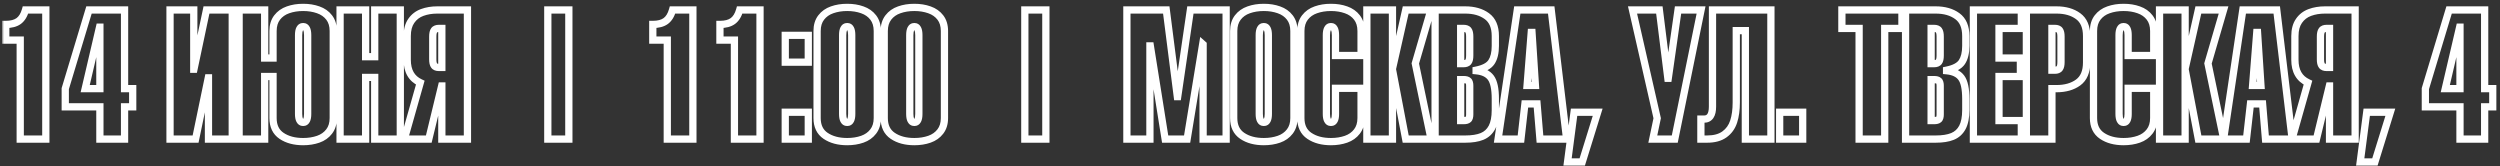
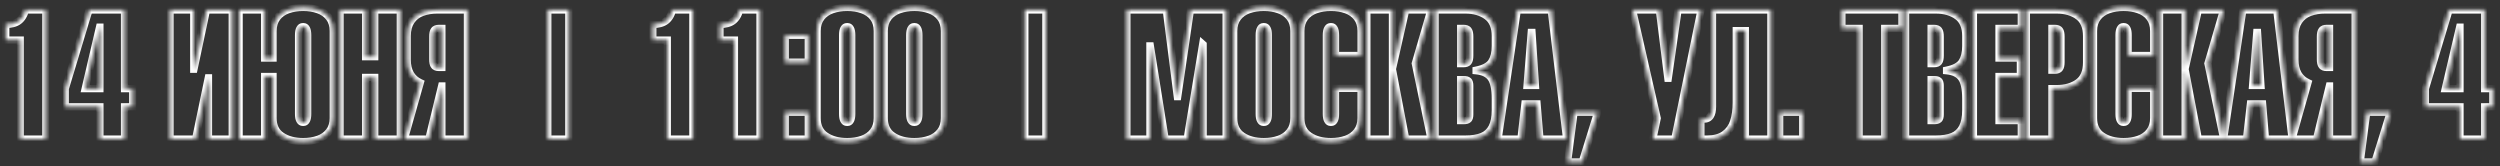
<svg xmlns="http://www.w3.org/2000/svg" width="601" height="40" viewBox="0 0 601 40" fill="none">
  <rect x="0" y="0" width="601" height="40" fill="#333333" stroke="none" />
  <mask id="path-1-outside-1_918_83806" maskUnits="userSpaceOnUse" x="0.5" y="0.438" width="600" height="40" fill="black">
-     <rect fill="white" x="0.5" y="0.438" width="600" height="40" />
-     <path d="M4.862 33.438V9.634H1.381V5.876C2.701 5.876 3.737 5.603 4.489 5.056C5.242 4.503 5.788 3.616 6.129 2.395H11.015V33.438H4.862ZM15.688 25.677V21.312L21.394 2.395H29.943V21.312H31.902V25.677H29.943V33.438H24.013V25.677H15.688ZM23.928 6.536L20.479 21.312H24.013V6.536H23.928ZM47.018 33.438H40.876V2.395H46.582V16.649H46.624L49.637 2.395H55.833V33.438H50.116V18.704H50.074L47.018 33.438ZM63.626 13.945H65.638V7.452C65.638 6.146 65.964 5.067 66.617 4.215C67.27 3.364 68.143 2.746 69.236 2.363C70.336 1.973 71.549 1.778 72.876 1.778C74.204 1.778 75.414 1.973 76.507 2.363C77.607 2.746 78.483 3.364 79.136 4.215C79.789 5.067 80.115 6.146 80.115 7.452V28.381C80.115 29.687 79.785 30.765 79.126 31.617C78.473 32.469 77.6 33.086 76.507 33.469C75.414 33.853 74.204 34.044 72.876 34.044C70.79 34.044 69.062 33.583 67.692 32.66C66.322 31.738 65.638 30.311 65.638 28.381V18.395H63.626V33.438H57.483V2.395H63.626V13.945ZM73.962 27.38V8.452C73.962 7.083 73.6 6.398 72.876 6.398C72.145 6.398 71.78 7.083 71.78 8.452V27.38C71.78 28.743 72.145 29.424 72.876 29.424C73.6 29.424 73.962 28.743 73.962 27.38ZM87.897 33.438H81.755V2.395H87.897V13.637H90.08V2.395H96.233V33.438H90.08V18.608H87.897V33.438ZM106.219 6.834H105.484C104.973 6.834 104.604 6.98 104.377 7.271C104.15 7.562 104.036 8.073 104.036 8.804V14.254C104.036 14.978 104.15 15.486 104.377 15.777C104.604 16.067 104.973 16.213 105.484 16.213H106.219V6.834ZM106.219 33.438V20.663H106.176L103.078 33.438H97.191L101.034 19.875C98.941 18.903 97.894 17.072 97.894 14.382V8.665C97.894 7.168 98.22 5.951 98.873 5.014C99.526 4.07 100.395 3.399 101.481 3.002C102.574 2.597 103.791 2.395 105.133 2.395H112.372V33.438H106.219ZM131.693 33.438V2.395H136.75V33.438H131.693ZM160.415 33.438V9.634H156.934V5.876C158.254 5.876 159.29 5.603 160.043 5.056C160.795 4.503 161.341 3.616 161.682 2.395H166.568V33.438H160.415ZM176.554 33.438V9.634H173.073V5.876C174.393 5.876 175.429 5.603 176.181 5.056C176.934 4.503 177.48 3.616 177.821 2.395H182.707V33.438H176.554ZM194.311 33.438H188.775V26.986H194.311V33.438ZM194.311 14.946H188.775V8.495H194.311V14.946ZM196.429 28.381V7.452C196.429 6.146 196.756 5.067 197.409 4.215C198.062 3.364 198.935 2.746 200.028 2.363C201.128 1.973 202.341 1.778 203.668 1.778C204.995 1.778 206.206 1.973 207.298 2.363C208.399 2.746 209.275 3.364 209.928 4.215C210.581 5.067 210.907 6.146 210.907 7.452V28.381C210.907 29.687 210.577 30.765 209.917 31.617C209.264 32.469 208.391 33.086 207.298 33.469C206.206 33.853 204.995 34.044 203.668 34.044C201.582 34.044 199.854 33.583 198.484 32.66C197.114 31.738 196.429 30.311 196.429 28.381ZM204.754 27.38V8.452C204.754 7.083 204.392 6.398 203.668 6.398C202.937 6.398 202.572 7.083 202.572 8.452V27.38C202.572 28.743 202.937 29.424 203.668 29.424C204.392 29.424 204.754 28.743 204.754 27.38ZM212.568 28.381V7.452C212.568 6.146 212.895 5.067 213.547 4.215C214.2 3.364 215.073 2.746 216.166 2.363C217.266 1.973 218.48 1.778 219.807 1.778C221.134 1.778 222.344 1.973 223.437 2.363C224.537 2.746 225.414 3.364 226.067 4.215C226.72 5.067 227.046 6.146 227.046 7.452V28.381C227.046 29.687 226.716 30.765 226.056 31.617C225.403 32.469 224.53 33.086 223.437 33.469C222.344 33.853 221.134 34.044 219.807 34.044C217.721 34.044 215.992 33.583 214.623 32.66C213.253 31.738 212.568 30.311 212.568 28.381ZM220.893 27.38V8.452C220.893 7.083 220.531 6.398 219.807 6.398C219.076 6.398 218.711 7.083 218.711 8.452V27.38C218.711 28.743 219.076 29.424 219.807 29.424C220.531 29.424 220.893 28.743 220.893 27.38ZM246.368 33.438V2.395H251.424V33.438H246.368ZM276.442 33.438H270.906V2.395H280.37L283.031 23.239H283.116L286.172 2.395H294.763V33.438H289.227V10.677L289.131 10.592L285.384 33.438H280.104L276.537 11.028H276.442V33.438ZM296.583 28.381V7.452C296.583 6.146 296.91 5.067 297.562 4.215C298.215 3.364 299.088 2.746 300.181 2.363C301.281 1.973 302.495 1.778 303.822 1.778C305.149 1.778 306.359 1.973 307.452 2.363C308.552 2.746 309.429 3.364 310.082 4.215C310.735 5.067 311.061 6.146 311.061 7.452V28.381C311.061 29.687 310.731 30.765 310.071 31.617C309.418 32.469 308.545 33.086 307.452 33.469C306.359 33.853 305.149 34.044 303.822 34.044C301.736 34.044 300.007 33.583 298.638 32.66C297.268 31.738 296.583 30.311 296.583 28.381ZM304.908 27.38V8.452C304.908 7.083 304.546 6.398 303.822 6.398C303.091 6.398 302.726 7.083 302.726 8.452V27.38C302.726 28.743 303.091 29.424 303.822 29.424C304.546 29.424 304.908 28.743 304.908 27.38ZM321.047 21.227H327.2V28.381C327.2 29.687 326.87 30.765 326.21 31.617C325.557 32.469 324.684 33.086 323.591 33.469C322.498 33.853 321.288 34.044 319.961 34.044C317.874 34.044 316.146 33.583 314.776 32.66C313.407 31.738 312.722 30.311 312.722 28.381V7.452C312.722 6.146 313.048 5.067 313.701 4.215C314.354 3.364 315.227 2.746 316.32 2.363C317.42 1.973 318.634 1.778 319.961 1.778C321.288 1.778 322.498 1.973 323.591 2.363C324.691 2.746 325.567 3.364 326.22 4.215C326.873 5.067 327.2 6.146 327.2 7.452V13.339H321.047V8.452C321.047 7.083 320.685 6.398 319.961 6.398C319.23 6.398 318.864 7.083 318.864 8.452V27.38C318.864 28.743 319.23 29.424 319.961 29.424C320.685 29.424 321.047 28.743 321.047 27.38V21.227ZM334.748 33.438H328.594V2.395H334.748V16.128H334.833L337.931 2.395H343.988L340.241 15.255L344.031 33.438H337.931L334.833 17.171H334.748V33.438ZM353.324 13.339V8.804C353.324 8.073 353.214 7.562 352.994 7.271C352.774 6.98 352.405 6.834 351.887 6.834H351.142V15.297H351.887C352.405 15.297 352.774 15.152 352.994 14.861C353.214 14.57 353.324 14.062 353.324 13.339ZM344.999 33.438V2.395H352.238C354.353 2.395 356.088 2.892 357.444 3.885C358.8 4.872 359.477 6.465 359.477 8.665V11.028C359.477 12.689 359.165 13.988 358.54 14.925C357.916 15.854 356.688 16.504 354.857 16.873V17.001C356.511 17.157 357.692 17.721 358.402 18.693C359.119 19.666 359.477 21.355 359.477 23.761V26.465C359.477 28.203 359.208 29.587 358.668 30.616C358.129 31.638 357.334 32.366 356.284 32.799C355.233 33.225 353.885 33.438 352.238 33.438H344.999ZM351.142 19.14V28.988H351.887C352.412 28.988 352.781 28.888 352.994 28.69C353.214 28.484 353.324 28.09 353.324 27.508V20.62C353.324 20.038 353.214 19.648 352.994 19.449C352.781 19.243 352.412 19.14 351.887 19.14H351.142ZM367.11 20.535H369.112L368.292 7.803H368.111L367.11 20.535ZM360.137 33.438L364.757 2.395H372.912L376.617 33.438H370.208L369.505 24.974H366.589L365.63 33.438H360.137ZM376.84 38.931L378.405 26.986H384.079L380.375 38.931H376.84ZM397.333 33.438L398.387 28.423L392.457 2.395H398.909L400.953 18.832H401.048L403.401 2.395H408.937L402.613 33.438H397.333ZM417.4 7.366V24.634C417.4 26.394 417.191 27.923 416.772 29.222C416.353 30.514 415.619 31.539 414.568 32.298C413.525 33.058 412.13 33.438 410.385 33.438H408.894V28.636H409.639C411.002 28.636 411.683 27.636 411.683 25.634V2.395H425.725V33.438H419.582V7.366H417.4ZM433.368 33.438H427.833V26.986H433.368V33.438ZM453.084 6.834V33.438H446.931V6.834H442.79V2.395H457.225V6.834H453.084ZM466.423 13.339V8.804C466.423 8.073 466.313 7.562 466.093 7.271C465.873 6.98 465.504 6.834 464.986 6.834H464.241V15.297H464.986C465.504 15.297 465.873 15.152 466.093 14.861C466.313 14.57 466.423 14.062 466.423 13.339ZM458.098 33.438V2.395H465.337C467.452 2.395 469.187 2.892 470.543 3.885C471.898 4.872 472.576 6.465 472.576 8.665V11.028C472.576 12.689 472.264 13.988 471.639 14.925C471.015 15.854 469.787 16.504 467.956 16.873V17.001C469.609 17.157 470.791 17.721 471.501 18.693C472.218 19.666 472.576 21.355 472.576 23.761V26.465C472.576 28.203 472.306 29.587 471.767 30.616C471.228 31.638 470.433 32.366 469.382 32.799C468.332 33.225 466.984 33.438 465.337 33.438H458.098ZM464.241 19.14V28.988H464.986C465.511 28.988 465.88 28.888 466.093 28.69C466.313 28.484 466.423 28.09 466.423 27.508V20.62C466.423 20.038 466.313 19.648 466.093 19.449C465.88 19.243 465.511 19.14 464.986 19.14H464.241ZM485.926 33.438H474.407V2.395H485.926V6.834H480.56V13.945H485.702V18.395H480.56V28.988H485.926V33.438ZM493.282 6.834V16.873H494.027C494.538 16.873 494.903 16.727 495.123 16.436C495.351 16.145 495.464 15.634 495.464 14.903V8.804C495.464 8.073 495.354 7.562 495.134 7.271C494.914 6.98 494.545 6.834 494.027 6.834H493.282ZM493.282 33.438H487.139V2.395H494.378C496.493 2.395 498.228 2.892 499.584 3.885C500.939 4.872 501.617 6.465 501.617 8.665V15.031C501.617 17.238 500.939 18.839 499.584 19.832C498.228 20.819 496.493 21.312 494.378 21.312H493.282V33.438ZM511.603 21.227H517.756V28.381C517.756 29.687 517.426 30.765 516.766 31.617C516.113 32.469 515.24 33.086 514.147 33.469C513.054 33.853 511.844 34.044 510.517 34.044C508.43 34.044 506.702 33.583 505.333 32.66C503.963 31.738 503.278 30.311 503.278 28.381V7.452C503.278 6.146 503.604 5.067 504.257 4.215C504.91 3.364 505.783 2.746 506.876 2.363C507.976 1.973 509.19 1.778 510.517 1.778C511.844 1.778 513.054 1.973 514.147 2.363C515.247 2.746 516.124 3.364 516.777 4.215C517.43 5.067 517.756 6.146 517.756 7.452V13.339H511.603V8.452C511.603 7.083 511.241 6.398 510.517 6.398C509.786 6.398 509.42 7.083 509.42 8.452V27.38C509.42 28.743 509.786 29.424 510.517 29.424C511.241 29.424 511.603 28.743 511.603 27.38V21.227ZM525.304 33.438H519.151V2.395H525.304V16.128H525.389L528.487 2.395H534.544L530.797 15.255L534.587 33.438H528.487L525.389 17.171H525.304V33.438ZM541.528 20.535H543.529L542.709 7.803H542.528L541.528 20.535ZM534.555 33.438L539.175 2.395H547.329L551.034 33.438H544.625L543.923 24.974H541.006L540.048 33.438H534.555ZM560.019 6.834H559.284C558.773 6.834 558.404 6.98 558.177 7.271C557.95 7.562 557.837 8.073 557.837 8.804V14.254C557.837 14.978 557.95 15.486 558.177 15.777C558.404 16.067 558.773 16.213 559.284 16.213H560.019V6.834ZM560.019 33.438V20.663H559.976L556.879 33.438H550.992L554.835 19.875C552.741 18.903 551.694 17.072 551.694 14.382V8.665C551.694 7.168 552.021 5.951 552.674 5.014C553.326 4.07 554.196 3.399 555.282 3.002C556.375 2.597 557.592 2.395 558.933 2.395H566.172V33.438H560.019ZM567.396 38.931L568.961 26.986H574.635L570.931 38.931H567.396ZM583.056 25.677V21.312L588.762 2.395H597.311V21.312H599.269V25.677H597.311V33.438H591.381V25.677H583.056ZM591.296 6.536L587.847 21.312H591.381V6.536H591.296Z" />
+     <path d="M4.862 33.438V9.634H1.381V5.876C2.701 5.876 3.737 5.603 4.489 5.056C5.242 4.503 5.788 3.616 6.129 2.395H11.015V33.438H4.862ZM15.688 25.677V21.312L21.394 2.395H29.943V21.312H31.902V25.677H29.943V33.438H24.013V25.677H15.688ZM23.928 6.536L20.479 21.312H24.013V6.536H23.928ZM47.018 33.438H40.876V2.395H46.582V16.649H46.624L49.637 2.395H55.833V33.438H50.116V18.704H50.074L47.018 33.438ZM63.626 13.945H65.638V7.452C65.638 6.146 65.964 5.067 66.617 4.215C67.27 3.364 68.143 2.746 69.236 2.363C70.336 1.973 71.549 1.778 72.876 1.778C74.204 1.778 75.414 1.973 76.507 2.363C77.607 2.746 78.483 3.364 79.136 4.215C79.789 5.067 80.115 6.146 80.115 7.452V28.381C80.115 29.687 79.785 30.765 79.126 31.617C78.473 32.469 77.6 33.086 76.507 33.469C75.414 33.853 74.204 34.044 72.876 34.044C70.79 34.044 69.062 33.583 67.692 32.66C66.322 31.738 65.638 30.311 65.638 28.381V18.395H63.626V33.438H57.483V2.395H63.626V13.945ZM73.962 27.38V8.452C73.962 7.083 73.6 6.398 72.876 6.398C72.145 6.398 71.78 7.083 71.78 8.452V27.38C71.78 28.743 72.145 29.424 72.876 29.424C73.6 29.424 73.962 28.743 73.962 27.38ZM87.897 33.438H81.755V2.395H87.897V13.637H90.08V2.395H96.233V33.438H90.08V18.608H87.897V33.438ZM106.219 6.834H105.484C104.973 6.834 104.604 6.98 104.377 7.271C104.15 7.562 104.036 8.073 104.036 8.804V14.254C104.036 14.978 104.15 15.486 104.377 15.777C104.604 16.067 104.973 16.213 105.484 16.213H106.219V6.834ZM106.219 33.438V20.663H106.176L103.078 33.438H97.191L101.034 19.875C98.941 18.903 97.894 17.072 97.894 14.382V8.665C97.894 7.168 98.22 5.951 98.873 5.014C99.526 4.07 100.395 3.399 101.481 3.002C102.574 2.597 103.791 2.395 105.133 2.395H112.372V33.438H106.219ZM131.693 33.438V2.395H136.75V33.438H131.693ZM160.415 33.438V9.634H156.934V5.876C158.254 5.876 159.29 5.603 160.043 5.056C160.795 4.503 161.341 3.616 161.682 2.395H166.568V33.438H160.415ZM176.554 33.438V9.634H173.073V5.876C174.393 5.876 175.429 5.603 176.181 5.056C176.934 4.503 177.48 3.616 177.821 2.395H182.707V33.438H176.554ZM194.311 33.438H188.775V26.986H194.311V33.438ZM194.311 14.946H188.775V8.495H194.311V14.946ZM196.429 28.381V7.452C196.429 6.146 196.756 5.067 197.409 4.215C198.062 3.364 198.935 2.746 200.028 2.363C201.128 1.973 202.341 1.778 203.668 1.778C204.995 1.778 206.206 1.973 207.298 2.363C208.399 2.746 209.275 3.364 209.928 4.215C210.581 5.067 210.907 6.146 210.907 7.452V28.381C210.907 29.687 210.577 30.765 209.917 31.617C209.264 32.469 208.391 33.086 207.298 33.469C206.206 33.853 204.995 34.044 203.668 34.044C201.582 34.044 199.854 33.583 198.484 32.66C197.114 31.738 196.429 30.311 196.429 28.381ZM204.754 27.38V8.452C204.754 7.083 204.392 6.398 203.668 6.398C202.937 6.398 202.572 7.083 202.572 8.452V27.38C202.572 28.743 202.937 29.424 203.668 29.424C204.392 29.424 204.754 28.743 204.754 27.38ZM212.568 28.381V7.452C212.568 6.146 212.895 5.067 213.547 4.215C214.2 3.364 215.073 2.746 216.166 2.363C217.266 1.973 218.48 1.778 219.807 1.778C221.134 1.778 222.344 1.973 223.437 2.363C224.537 2.746 225.414 3.364 226.067 4.215C226.72 5.067 227.046 6.146 227.046 7.452V28.381C227.046 29.687 226.716 30.765 226.056 31.617C225.403 32.469 224.53 33.086 223.437 33.469C222.344 33.853 221.134 34.044 219.807 34.044C217.721 34.044 215.992 33.583 214.623 32.66C213.253 31.738 212.568 30.311 212.568 28.381ZM220.893 27.38V8.452C220.893 7.083 220.531 6.398 219.807 6.398C219.076 6.398 218.711 7.083 218.711 8.452V27.38C218.711 28.743 219.076 29.424 219.807 29.424C220.531 29.424 220.893 28.743 220.893 27.38ZM246.368 33.438V2.395H251.424V33.438H246.368ZM276.442 33.438H270.906V2.395H280.37L283.031 23.239H283.116L286.172 2.395H294.763V33.438H289.227V10.677L289.131 10.592L285.384 33.438H280.104L276.537 11.028H276.442V33.438ZM296.583 28.381V7.452C296.583 6.146 296.91 5.067 297.562 4.215C298.215 3.364 299.088 2.746 300.181 2.363C301.281 1.973 302.495 1.778 303.822 1.778C305.149 1.778 306.359 1.973 307.452 2.363C308.552 2.746 309.429 3.364 310.082 4.215C310.735 5.067 311.061 6.146 311.061 7.452V28.381C311.061 29.687 310.731 30.765 310.071 31.617C309.418 32.469 308.545 33.086 307.452 33.469C306.359 33.853 305.149 34.044 303.822 34.044C301.736 34.044 300.007 33.583 298.638 32.66C297.268 31.738 296.583 30.311 296.583 28.381ZM304.908 27.38V8.452C304.908 7.083 304.546 6.398 303.822 6.398C303.091 6.398 302.726 7.083 302.726 8.452V27.38C302.726 28.743 303.091 29.424 303.822 29.424C304.546 29.424 304.908 28.743 304.908 27.38ZM321.047 21.227H327.2C327.2 29.687 326.87 30.765 326.21 31.617C325.557 32.469 324.684 33.086 323.591 33.469C322.498 33.853 321.288 34.044 319.961 34.044C317.874 34.044 316.146 33.583 314.776 32.66C313.407 31.738 312.722 30.311 312.722 28.381V7.452C312.722 6.146 313.048 5.067 313.701 4.215C314.354 3.364 315.227 2.746 316.32 2.363C317.42 1.973 318.634 1.778 319.961 1.778C321.288 1.778 322.498 1.973 323.591 2.363C324.691 2.746 325.567 3.364 326.22 4.215C326.873 5.067 327.2 6.146 327.2 7.452V13.339H321.047V8.452C321.047 7.083 320.685 6.398 319.961 6.398C319.23 6.398 318.864 7.083 318.864 8.452V27.38C318.864 28.743 319.23 29.424 319.961 29.424C320.685 29.424 321.047 28.743 321.047 27.38V21.227ZM334.748 33.438H328.594V2.395H334.748V16.128H334.833L337.931 2.395H343.988L340.241 15.255L344.031 33.438H337.931L334.833 17.171H334.748V33.438ZM353.324 13.339V8.804C353.324 8.073 353.214 7.562 352.994 7.271C352.774 6.98 352.405 6.834 351.887 6.834H351.142V15.297H351.887C352.405 15.297 352.774 15.152 352.994 14.861C353.214 14.57 353.324 14.062 353.324 13.339ZM344.999 33.438V2.395H352.238C354.353 2.395 356.088 2.892 357.444 3.885C358.8 4.872 359.477 6.465 359.477 8.665V11.028C359.477 12.689 359.165 13.988 358.54 14.925C357.916 15.854 356.688 16.504 354.857 16.873V17.001C356.511 17.157 357.692 17.721 358.402 18.693C359.119 19.666 359.477 21.355 359.477 23.761V26.465C359.477 28.203 359.208 29.587 358.668 30.616C358.129 31.638 357.334 32.366 356.284 32.799C355.233 33.225 353.885 33.438 352.238 33.438H344.999ZM351.142 19.14V28.988H351.887C352.412 28.988 352.781 28.888 352.994 28.69C353.214 28.484 353.324 28.09 353.324 27.508V20.62C353.324 20.038 353.214 19.648 352.994 19.449C352.781 19.243 352.412 19.14 351.887 19.14H351.142ZM367.11 20.535H369.112L368.292 7.803H368.111L367.11 20.535ZM360.137 33.438L364.757 2.395H372.912L376.617 33.438H370.208L369.505 24.974H366.589L365.63 33.438H360.137ZM376.84 38.931L378.405 26.986H384.079L380.375 38.931H376.84ZM397.333 33.438L398.387 28.423L392.457 2.395H398.909L400.953 18.832H401.048L403.401 2.395H408.937L402.613 33.438H397.333ZM417.4 7.366V24.634C417.4 26.394 417.191 27.923 416.772 29.222C416.353 30.514 415.619 31.539 414.568 32.298C413.525 33.058 412.13 33.438 410.385 33.438H408.894V28.636H409.639C411.002 28.636 411.683 27.636 411.683 25.634V2.395H425.725V33.438H419.582V7.366H417.4ZM433.368 33.438H427.833V26.986H433.368V33.438ZM453.084 6.834V33.438H446.931V6.834H442.79V2.395H457.225V6.834H453.084ZM466.423 13.339V8.804C466.423 8.073 466.313 7.562 466.093 7.271C465.873 6.98 465.504 6.834 464.986 6.834H464.241V15.297H464.986C465.504 15.297 465.873 15.152 466.093 14.861C466.313 14.57 466.423 14.062 466.423 13.339ZM458.098 33.438V2.395H465.337C467.452 2.395 469.187 2.892 470.543 3.885C471.898 4.872 472.576 6.465 472.576 8.665V11.028C472.576 12.689 472.264 13.988 471.639 14.925C471.015 15.854 469.787 16.504 467.956 16.873V17.001C469.609 17.157 470.791 17.721 471.501 18.693C472.218 19.666 472.576 21.355 472.576 23.761V26.465C472.576 28.203 472.306 29.587 471.767 30.616C471.228 31.638 470.433 32.366 469.382 32.799C468.332 33.225 466.984 33.438 465.337 33.438H458.098ZM464.241 19.14V28.988H464.986C465.511 28.988 465.88 28.888 466.093 28.69C466.313 28.484 466.423 28.09 466.423 27.508V20.62C466.423 20.038 466.313 19.648 466.093 19.449C465.88 19.243 465.511 19.14 464.986 19.14H464.241ZM485.926 33.438H474.407V2.395H485.926V6.834H480.56V13.945H485.702V18.395H480.56V28.988H485.926V33.438ZM493.282 6.834V16.873H494.027C494.538 16.873 494.903 16.727 495.123 16.436C495.351 16.145 495.464 15.634 495.464 14.903V8.804C495.464 8.073 495.354 7.562 495.134 7.271C494.914 6.98 494.545 6.834 494.027 6.834H493.282ZM493.282 33.438H487.139V2.395H494.378C496.493 2.395 498.228 2.892 499.584 3.885C500.939 4.872 501.617 6.465 501.617 8.665V15.031C501.617 17.238 500.939 18.839 499.584 19.832C498.228 20.819 496.493 21.312 494.378 21.312H493.282V33.438ZM511.603 21.227H517.756V28.381C517.756 29.687 517.426 30.765 516.766 31.617C516.113 32.469 515.24 33.086 514.147 33.469C513.054 33.853 511.844 34.044 510.517 34.044C508.43 34.044 506.702 33.583 505.333 32.66C503.963 31.738 503.278 30.311 503.278 28.381V7.452C503.278 6.146 503.604 5.067 504.257 4.215C504.91 3.364 505.783 2.746 506.876 2.363C507.976 1.973 509.19 1.778 510.517 1.778C511.844 1.778 513.054 1.973 514.147 2.363C515.247 2.746 516.124 3.364 516.777 4.215C517.43 5.067 517.756 6.146 517.756 7.452V13.339H511.603V8.452C511.603 7.083 511.241 6.398 510.517 6.398C509.786 6.398 509.42 7.083 509.42 8.452V27.38C509.42 28.743 509.786 29.424 510.517 29.424C511.241 29.424 511.603 28.743 511.603 27.38V21.227ZM525.304 33.438H519.151V2.395H525.304V16.128H525.389L528.487 2.395H534.544L530.797 15.255L534.587 33.438H528.487L525.389 17.171H525.304V33.438ZM541.528 20.535H543.529L542.709 7.803H542.528L541.528 20.535ZM534.555 33.438L539.175 2.395H547.329L551.034 33.438H544.625L543.923 24.974H541.006L540.048 33.438H534.555ZM560.019 6.834H559.284C558.773 6.834 558.404 6.98 558.177 7.271C557.95 7.562 557.837 8.073 557.837 8.804V14.254C557.837 14.978 557.95 15.486 558.177 15.777C558.404 16.067 558.773 16.213 559.284 16.213H560.019V6.834ZM560.019 33.438V20.663H559.976L556.879 33.438H550.992L554.835 19.875C552.741 18.903 551.694 17.072 551.694 14.382V8.665C551.694 7.168 552.021 5.951 552.674 5.014C553.326 4.07 554.196 3.399 555.282 3.002C556.375 2.597 557.592 2.395 558.933 2.395H566.172V33.438H560.019ZM567.396 38.931L568.961 26.986H574.635L570.931 38.931H567.396ZM583.056 25.677V21.312L588.762 2.395H597.311V21.312H599.269V25.677H597.311V33.438H591.381V25.677H583.056ZM591.296 6.536L587.847 21.312H591.381V6.536H591.296Z" />
  </mask>
  <path d="M4.862 33.438H3.99V34.31H4.862V33.438ZM4.862 9.634H5.734V8.762H4.862V9.634ZM1.381 9.634H0.509V10.506H1.381V9.634ZM1.381 5.876V5.004H0.509V5.876H1.381ZM4.489 5.056L5.002 5.762L5.006 5.759L4.489 5.056ZM6.129 2.395V1.523H5.467L5.289 2.161L6.129 2.395ZM11.015 2.395H11.887V1.523H11.015V2.395ZM11.015 33.438V34.31H11.887V33.438H11.015ZM4.862 33.438H5.734V9.634H4.862H3.99V33.438H4.862ZM4.862 9.634V8.762H1.381V9.634V10.506H4.862V9.634ZM1.381 9.634H2.253V5.876H1.381H0.509V9.634H1.381ZM1.381 5.876V6.748C2.81 6.748 4.05 6.454 5.002 5.762L4.489 5.056L3.977 4.351C3.424 4.752 2.591 5.004 1.381 5.004V5.876ZM4.489 5.056L5.006 5.759C5.963 5.055 6.594 3.971 6.969 2.629L6.129 2.395L5.289 2.161C4.982 3.26 4.52 3.951 3.972 4.354L4.489 5.056ZM6.129 2.395V3.267H11.015V2.395V1.523H6.129V2.395ZM11.015 2.395H10.143V33.438H11.015H11.887V2.395H11.015ZM11.015 33.438V32.565H4.862V33.438V34.31H11.015V33.438ZM15.688 25.677H14.816V26.549H15.688V25.677ZM15.688 21.312L14.854 21.06L14.816 21.183V21.312H15.688ZM21.394 2.395V1.523H20.747L20.559 2.143L21.394 2.395ZM29.943 2.395H30.815V1.523H29.943V2.395ZM29.943 21.312H29.071V22.184H29.943V21.312ZM31.902 21.312H32.774V20.44H31.902V21.312ZM31.902 25.677V26.549H32.774V25.677H31.902ZM29.943 25.677V24.805H29.071V25.677H29.943ZM29.943 33.438V34.31H30.815V33.438H29.943ZM24.013 33.438H23.141V34.31H24.013V33.438ZM24.013 25.677H24.885V24.805H24.013V25.677ZM23.928 6.536V5.664H23.236L23.079 6.338L23.928 6.536ZM20.479 21.312L19.63 21.114L19.38 22.184H20.479V21.312ZM24.013 21.312V22.184H24.885V21.312H24.013ZM24.013 6.536H24.885V5.664H24.013V6.536ZM15.688 25.677H16.561V21.312H15.688H14.816V25.677H15.688ZM15.688 21.312L16.523 21.564L22.229 2.647L21.394 2.395L20.559 2.143L14.854 21.06L15.688 21.312ZM21.394 2.395V3.267H29.943V2.395V1.523H21.394V2.395ZM29.943 2.395H29.071V21.312H29.943H30.815V2.395H29.943ZM29.943 21.312V22.184H31.902V21.312V20.44H29.943V21.312ZM31.902 21.312H31.03V25.677H31.902H32.774V21.312H31.902ZM31.902 25.677V24.805H29.943V25.677V26.549H31.902V25.677ZM29.943 25.677H29.071V33.438H29.943H30.815V25.677H29.943ZM29.943 33.438V32.565H24.013V33.438V34.31H29.943V33.438ZM24.013 33.438H24.885V25.677H24.013H23.141V33.438H24.013ZM24.013 25.677V24.805H15.688V25.677V26.549H24.013V25.677ZM23.928 6.536L23.079 6.338L19.63 21.114L20.479 21.312L21.328 21.51L24.777 6.734L23.928 6.536ZM20.479 21.312V22.184H24.013V21.312V20.44H20.479V21.312ZM24.013 21.312H24.885V6.536H24.013H23.141V21.312H24.013ZM24.013 6.536V5.664H23.928V6.536V7.408H24.013V6.536ZM47.018 33.438V34.31H47.728L47.872 33.615L47.018 33.438ZM40.876 33.438H40.004V34.31H40.876V33.438ZM40.876 2.395V1.523H40.004V2.395H40.876ZM46.582 2.395H47.454V1.523H46.582V2.395ZM46.582 16.649H45.71V17.521H46.582V16.649ZM46.624 16.649V17.521H47.331L47.478 16.83L46.624 16.649ZM49.637 2.395V1.523H48.93L48.784 2.215L49.637 2.395ZM55.833 2.395H56.705V1.523H55.833V2.395ZM55.833 33.438V34.31H56.705V33.438H55.833ZM50.116 33.438H49.244V34.31H50.116V33.438ZM50.116 18.704H50.988V17.832H50.116V18.704ZM50.074 18.704V17.832H49.364L49.22 18.527L50.074 18.704ZM47.018 33.438V32.565H40.876V33.438V34.31H47.018V33.438ZM40.876 33.438H41.748V2.395H40.876H40.004V33.438H40.876ZM40.876 2.395V3.267H46.582V2.395V1.523H40.876V2.395ZM46.582 2.395H45.71V16.649H46.582H47.454V2.395H46.582ZM46.582 16.649V17.521H46.624V16.649V15.777H46.582V16.649ZM46.624 16.649L47.478 16.83L50.49 2.575L49.637 2.395L48.784 2.215L45.771 16.469L46.624 16.649ZM49.637 2.395V3.267H55.833V2.395V1.523H49.637V2.395ZM55.833 2.395H54.961V33.438H55.833H56.705V2.395H55.833ZM55.833 33.438V32.565H50.116V33.438V34.31H55.833V33.438ZM50.116 33.438H50.988V18.704H50.116H49.244V33.438H50.116ZM50.116 18.704V17.832H50.074V18.704V19.576H50.116V18.704ZM50.074 18.704L49.22 18.527L46.164 33.26L47.018 33.438L47.872 33.615L50.928 18.881L50.074 18.704ZM63.626 13.945H62.753V14.818H63.626V13.945ZM65.638 13.945V14.818H66.51V13.945H65.638ZM69.236 2.363L69.524 3.186L69.527 3.185L69.236 2.363ZM76.507 2.363L76.213 3.184L76.22 3.187L76.507 2.363ZM79.126 31.617L78.436 31.083L78.433 31.087L79.126 31.617ZM65.638 18.395H66.51V17.523H65.638V18.395ZM63.626 18.395V17.523H62.753V18.395H63.626ZM63.626 33.438V34.31H64.498V33.438H63.626ZM57.483 33.438H56.611V34.31H57.483V33.438ZM57.483 2.395V1.523H56.611V2.395H57.483ZM63.626 2.395H64.498V1.523H63.626V2.395ZM63.626 13.945V14.818H65.638V13.945V13.073H63.626V13.945ZM65.638 13.945H66.51V7.452H65.638H64.766V13.945H65.638ZM65.638 7.452H66.51C66.51 6.295 66.796 5.415 67.309 4.746L66.617 4.215L65.925 3.685C65.132 4.719 64.766 5.997 64.766 7.452H65.638ZM66.617 4.215L67.309 4.746C67.85 4.04 68.578 3.518 69.524 3.186L69.236 2.363L68.947 1.54C67.707 1.975 66.689 2.688 65.925 3.685L66.617 4.215ZM69.236 2.363L69.527 3.185C70.522 2.832 71.635 2.65 72.876 2.65V1.778V0.905C71.463 0.905 70.15 1.113 68.944 1.541L69.236 2.363ZM72.876 1.778V2.65C74.118 2.65 75.227 2.832 76.213 3.184L76.507 2.363L76.8 1.542C75.6 1.113 74.29 0.905 72.876 0.905V1.778ZM76.507 2.363L76.22 3.187C77.173 3.519 77.904 4.041 78.444 4.746L79.136 4.215L79.828 3.685C79.063 2.686 78.04 1.974 76.794 1.539L76.507 2.363ZM79.136 4.215L78.444 4.746C78.957 5.415 79.243 6.295 79.243 7.452H80.115H80.988C80.988 5.997 80.621 4.719 79.828 3.685L79.136 4.215ZM80.115 7.452H79.243V28.381H80.115H80.988V7.452H80.115ZM80.115 28.381H79.243C79.243 29.535 78.954 30.414 78.436 31.083L79.126 31.617L79.815 32.151C80.617 31.116 80.988 29.838 80.988 28.381H80.115ZM79.126 31.617L78.433 31.087C77.892 31.793 77.164 32.315 76.218 32.647L76.507 33.469L76.795 34.292C78.035 33.858 79.053 33.145 79.818 32.148L79.126 31.617ZM76.507 33.469L76.218 32.647C75.23 32.993 74.12 33.172 72.876 33.172V34.044V34.916C74.288 34.916 75.597 34.712 76.795 34.292L76.507 33.469ZM72.876 34.044V33.172C70.918 33.172 69.371 32.74 68.179 31.937L67.692 32.66L67.205 33.384C68.752 34.426 70.662 34.916 72.876 34.916V34.044ZM67.692 32.66L68.179 31.937C67.094 31.206 66.51 30.078 66.51 28.381H65.638H64.766C64.766 30.545 65.551 32.27 67.205 33.384L67.692 32.66ZM65.638 28.381H66.51V18.395H65.638H64.766V28.381H65.638ZM65.638 18.395V17.523H63.626V18.395V19.267H65.638V18.395ZM63.626 18.395H62.753V33.438H63.626H64.498V18.395H63.626ZM63.626 33.438V32.565H57.483V33.438V34.31H63.626V33.438ZM57.483 33.438H58.355V2.395H57.483H56.611V33.438H57.483ZM57.483 2.395V3.267H63.626V2.395V1.523H57.483V2.395ZM63.626 2.395H62.753V13.945H63.626H64.498V2.395H63.626ZM73.962 27.38H74.835V8.452H73.962H73.09V27.38H73.962ZM73.962 8.452H74.835C74.835 7.719 74.742 7.035 74.462 6.504C74.315 6.226 74.106 5.971 73.817 5.788C73.525 5.604 73.201 5.526 72.876 5.526V6.398V7.27C72.915 7.27 72.907 7.277 72.886 7.264C72.869 7.253 72.886 7.255 72.92 7.319C73.001 7.473 73.09 7.816 73.09 8.452H73.962ZM72.876 6.398V5.526C72.552 5.526 72.228 5.603 71.935 5.786C71.644 5.968 71.434 6.222 71.285 6.501C71.001 7.032 70.908 7.718 70.908 8.452H71.78H72.652C72.652 7.817 72.742 7.475 72.823 7.322C72.858 7.258 72.875 7.256 72.859 7.266C72.84 7.278 72.835 7.27 72.876 7.27V6.398ZM71.78 8.452H70.908V27.38H71.78H72.652V8.452H71.78ZM71.78 27.38H70.908C70.908 28.111 71.001 28.795 71.286 29.325C71.435 29.604 71.646 29.857 71.937 30.037C72.229 30.219 72.553 30.296 72.876 30.296V29.424V28.552C72.834 28.552 72.838 28.544 72.857 28.556C72.873 28.566 72.856 28.563 72.823 28.501C72.742 28.35 72.652 28.012 72.652 27.38H71.78ZM72.876 29.424V30.296C73.2 30.296 73.523 30.218 73.815 30.035C74.104 29.854 74.314 29.6 74.461 29.322C74.742 28.793 74.835 28.11 74.835 27.38H73.962H73.09C73.09 28.013 73.001 28.352 72.921 28.504C72.887 28.567 72.871 28.569 72.888 28.558C72.909 28.545 72.915 28.552 72.876 28.552V29.424ZM87.897 33.438V34.31H88.77V33.438H87.897ZM81.755 33.438H80.883V34.31H81.755V33.438ZM81.755 2.395V1.523H80.883V2.395H81.755ZM87.897 2.395H88.77V1.523H87.897V2.395ZM87.897 13.637H87.025V14.509H87.897V13.637ZM90.08 13.637V14.509H90.952V13.637H90.08ZM90.08 2.395V1.523H89.208V2.395H90.08ZM96.233 2.395H97.105V1.523H96.233V2.395ZM96.233 33.438V34.31H97.105V33.438H96.233ZM90.08 33.438H89.208V34.31H90.08V33.438ZM90.08 18.608H90.952V17.736H90.08V18.608ZM87.897 18.608V17.736H87.025V18.608H87.897ZM87.897 33.438V32.565H81.755V33.438V34.31H87.897V33.438ZM81.755 33.438H82.627V2.395H81.755H80.883V33.438H81.755ZM81.755 2.395V3.267H87.897V2.395V1.523H81.755V2.395ZM87.897 2.395H87.025V13.637H87.897H88.77V2.395H87.897ZM87.897 13.637V14.509H90.08V13.637V12.765H87.897V13.637ZM90.08 13.637H90.952V2.395H90.08H89.208V13.637H90.08ZM90.08 2.395V3.267H96.233V2.395V1.523H90.08V2.395ZM96.233 2.395H95.361V33.438H96.233H97.105V2.395H96.233ZM96.233 33.438V32.565H90.08V33.438V34.31H96.233V33.438ZM90.08 33.438H90.952V18.608H90.08H89.208V33.438H90.08ZM90.08 18.608V17.736H87.897V18.608V19.48H90.08V18.608ZM87.897 18.608H87.025V33.438H87.897H88.77V18.608H87.897ZM106.219 6.834H107.091V5.962H106.219V6.834ZM106.219 16.213V17.085H107.091V16.213H106.219ZM106.219 33.438H105.346V34.31H106.219V33.438ZM106.219 20.663H107.091V19.791H106.219V20.663ZM106.176 20.663V19.791H105.49L105.328 20.457L106.176 20.663ZM103.078 33.438V34.31H103.764L103.926 33.643L103.078 33.438ZM97.191 33.438L96.352 33.2L96.037 34.31H97.191V33.438ZM101.034 19.875L101.873 20.113L102.076 19.397L101.401 19.084L101.034 19.875ZM98.873 5.014L99.589 5.512L99.59 5.51L98.873 5.014ZM101.481 3.002L101.781 3.821L101.784 3.82L101.481 3.002ZM112.372 2.395H113.244V1.523H112.372V2.395ZM112.372 33.438V34.31H113.244V33.438H112.372ZM106.219 6.834V5.962H105.484V6.834V7.706H106.219V6.834ZM105.484 6.834V5.962C104.814 5.962 104.139 6.158 103.689 6.734L104.377 7.271L105.064 7.807C105.069 7.802 105.132 7.706 105.484 7.706V6.834ZM104.377 7.271L103.689 6.734C103.272 7.269 103.164 8.039 103.164 8.804H104.036H104.908C104.908 8.106 105.028 7.854 105.064 7.807L104.377 7.271ZM104.036 8.804H103.164V14.254H104.036H104.908V8.804H104.036ZM104.036 14.254H103.164C103.164 15.014 103.272 15.779 103.689 16.313L104.377 15.777L105.064 15.24C105.027 15.192 104.908 14.942 104.908 14.254H104.036ZM104.377 15.777L103.689 16.313C104.139 16.889 104.814 17.085 105.484 17.085V16.213V15.341C105.132 15.341 105.069 15.246 105.064 15.24L104.377 15.777ZM105.484 16.213V17.085H106.219V16.213V15.341H105.484V16.213ZM106.219 16.213H107.091V6.834H106.219H105.346V16.213H106.219ZM106.219 33.438H107.091V20.663H106.219H105.346V33.438H106.219ZM106.219 20.663V19.791H106.176V20.663V21.535H106.219V20.663ZM106.176 20.663L105.328 20.457L102.231 33.232L103.078 33.438L103.926 33.643L107.023 20.868L106.176 20.663ZM103.078 33.438V32.565H97.191V33.438V34.31H103.078V33.438ZM97.191 33.438L98.03 33.675L101.873 20.113L101.034 19.875L100.195 19.637L96.352 33.2L97.191 33.438ZM101.034 19.875L101.401 19.084C100.502 18.666 99.861 18.083 99.436 17.34C99.006 16.587 98.766 15.616 98.766 14.382H97.894H97.022C97.022 15.838 97.305 17.127 97.922 18.205C98.543 19.293 99.472 20.111 100.667 20.666L101.034 19.875ZM97.894 14.382H98.766V8.665H97.894H97.022V14.382H97.894ZM97.894 8.665H98.766C98.766 7.291 99.065 6.263 99.588 5.512L98.873 5.014L98.158 4.515C97.375 5.638 97.022 7.044 97.022 8.665H97.894ZM98.873 5.014L99.59 5.51C100.14 4.715 100.863 4.157 101.781 3.821L101.481 3.002L101.182 2.183C99.928 2.642 98.912 3.424 98.156 4.518L98.873 5.014ZM101.481 3.002L101.784 3.82C102.767 3.456 103.879 3.267 105.133 3.267V2.395V1.523C103.703 1.523 102.382 1.739 101.179 2.184L101.481 3.002ZM105.133 2.395V3.267H112.372V2.395V1.523H105.133V2.395ZM112.372 2.395H111.5V33.438H112.372H113.244V2.395H112.372ZM112.372 33.438V32.565H106.219V33.438V34.31H112.372V33.438ZM131.693 33.438H130.821V34.31H131.693V33.438ZM131.693 2.395V1.523H130.821V2.395H131.693ZM136.75 2.395H137.622V1.523H136.75V2.395ZM136.75 33.438V34.31H137.622V33.438H136.75ZM131.693 33.438H132.566V2.395H131.693H130.821V33.438H131.693ZM131.693 2.395V3.267H136.75V2.395V1.523H131.693V2.395ZM136.75 2.395H135.878V33.438H136.75H137.622V2.395H136.75ZM136.75 33.438V32.565H131.693V33.438V34.31H136.75V33.438ZM160.415 33.438H159.543V34.31H160.415V33.438ZM160.415 9.634H161.287V8.762H160.415V9.634ZM156.934 9.634H156.062V10.506H156.934V9.634ZM156.934 5.876V5.004H156.062V5.876H156.934ZM160.043 5.056L160.555 5.762L160.56 5.759L160.043 5.056ZM161.682 2.395V1.523H161.02L160.842 2.161L161.682 2.395ZM166.568 2.395H167.441V1.523H166.568V2.395ZM166.568 33.438V34.31H167.441V33.438H166.568ZM160.415 33.438H161.287V9.634H160.415H159.543V33.438H160.415ZM160.415 9.634V8.762H156.934V9.634V10.506H160.415V9.634ZM156.934 9.634H157.806V5.876H156.934H156.062V9.634H156.934ZM156.934 5.876V6.748C158.364 6.748 159.603 6.454 160.555 5.762L160.043 5.056L159.53 4.351C158.978 4.752 158.145 5.004 156.934 5.004V5.876ZM160.043 5.056L160.56 5.759C161.517 5.055 162.148 3.971 162.522 2.629L161.682 2.395L160.842 2.161C160.535 3.26 160.073 3.951 159.526 4.354L160.043 5.056ZM161.682 2.395V3.267H166.568V2.395V1.523H161.682V2.395ZM166.568 2.395H165.696V33.438H166.568H167.441V2.395H166.568ZM166.568 33.438V32.565H160.415V33.438V34.31H166.568V33.438ZM176.554 33.438H175.682V34.31H176.554V33.438ZM176.554 9.634H177.426V8.762H176.554V9.634ZM173.073 9.634H172.201V10.506H173.073V9.634ZM173.073 5.876V5.004H172.201V5.876H173.073ZM176.181 5.056L176.694 5.762L176.698 5.759L176.181 5.056ZM177.821 2.395V1.523H177.159L176.981 2.161L177.821 2.395ZM182.707 2.395H183.579V1.523H182.707V2.395ZM182.707 33.438V34.31H183.579V33.438H182.707ZM176.554 33.438H177.426V9.634H176.554H175.682V33.438H176.554ZM176.554 9.634V8.762H173.073V9.634V10.506H176.554V9.634ZM173.073 9.634H173.945V5.876H173.073H172.201V9.634H173.073ZM173.073 5.876V6.748C174.502 6.748 175.742 6.454 176.694 5.762L176.181 5.056L175.669 4.351C175.116 4.752 174.284 5.004 173.073 5.004V5.876ZM176.181 5.056L176.698 5.759C177.655 5.055 178.286 3.971 178.661 2.629L177.821 2.395L176.981 2.161C176.674 3.26 176.212 3.951 175.665 4.354L176.181 5.056ZM177.821 2.395V3.267H182.707V2.395V1.523H177.821V2.395ZM182.707 2.395H181.835V33.438H182.707H183.579V2.395H182.707ZM182.707 33.438V32.565H176.554V33.438V34.31H182.707V33.438ZM194.311 33.438V34.31H195.183V33.438H194.311ZM188.775 33.438H187.903V34.31H188.775V33.438ZM188.775 26.986V26.114H187.903V26.986H188.775ZM194.311 26.986H195.183V26.114H194.311V26.986ZM194.311 14.946V15.818H195.183V14.946H194.311ZM188.775 14.946H187.903V15.818H188.775V14.946ZM188.775 8.495V7.623H187.903V8.495H188.775ZM194.311 8.495H195.183V7.623H194.311V8.495ZM194.311 33.438V32.565H188.775V33.438V34.31H194.311V33.438ZM188.775 33.438H189.647V26.986H188.775H187.903V33.438H188.775ZM188.775 26.986V27.858H194.311V26.986V26.114H188.775V26.986ZM194.311 26.986H193.439V33.438H194.311H195.183V26.986H194.311ZM194.311 14.946V14.074H188.775V14.946V15.818H194.311V14.946ZM188.775 14.946H189.647V8.495H188.775H187.903V14.946H188.775ZM188.775 8.495V9.367H194.311V8.495V7.623H188.775V8.495ZM194.311 8.495H193.439V14.946H194.311H195.183V8.495H194.311ZM200.028 2.363L200.316 3.186L200.319 3.185L200.028 2.363ZM207.298 2.363L207.005 3.184L207.012 3.187L207.298 2.363ZM209.917 31.617L209.228 31.083L209.225 31.087L209.917 31.617ZM196.429 28.381H197.301V7.452H196.429H195.557V28.381H196.429ZM196.429 7.452H197.301C197.301 6.295 197.588 5.415 198.101 4.746L197.409 4.215L196.717 3.685C195.923 4.719 195.557 5.997 195.557 7.452H196.429ZM197.409 4.215L198.101 4.746C198.642 4.04 199.37 3.518 200.316 3.186L200.028 2.363L199.739 1.54C198.499 1.975 197.481 2.688 196.717 3.685L197.409 4.215ZM200.028 2.363L200.319 3.185C201.314 2.832 202.427 2.65 203.668 2.65V1.778V0.905C202.255 0.905 200.941 1.113 199.736 1.541L200.028 2.363ZM203.668 1.778V2.65C204.91 2.65 206.019 2.832 207.005 3.184L207.298 2.363L207.592 1.542C206.392 1.113 205.081 0.905 203.668 0.905V1.778ZM207.298 2.363L207.012 3.187C207.965 3.519 208.695 4.041 209.236 4.746L209.928 4.215L210.62 3.685C209.855 2.686 208.832 1.974 207.585 1.539L207.298 2.363ZM209.928 4.215L209.236 4.746C209.748 5.415 210.035 6.295 210.035 7.452H210.907H211.779C211.779 5.997 211.413 4.719 210.62 3.685L209.928 4.215ZM210.907 7.452H210.035V28.381H210.907H211.779V7.452H210.907ZM210.907 28.381H210.035C210.035 29.535 209.746 30.414 209.228 31.083L209.917 31.617L210.607 32.151C211.409 31.116 211.779 29.838 211.779 28.381H210.907ZM209.917 31.617L209.225 31.087C208.684 31.793 207.956 32.315 207.01 32.647L207.298 33.469L207.587 34.292C208.827 33.858 209.845 33.145 210.609 32.148L209.917 31.617ZM207.298 33.469L207.01 32.647C206.022 32.993 204.911 33.172 203.668 33.172V34.044V34.916C205.08 34.916 206.389 34.712 207.587 34.292L207.298 33.469ZM203.668 34.044V33.172C201.71 33.172 200.163 32.74 198.971 31.937L198.484 32.66L197.997 33.384C199.544 34.426 201.454 34.916 203.668 34.916V34.044ZM198.484 32.66L198.971 31.937C197.885 31.206 197.301 30.078 197.301 28.381H196.429H195.557C195.557 30.545 196.343 32.27 197.997 33.384L198.484 32.66ZM204.754 27.38H205.626V8.452H204.754H203.882V27.38H204.754ZM204.754 8.452H205.626C205.626 7.719 205.534 7.035 205.254 6.504C205.107 6.226 204.898 5.971 204.609 5.788C204.316 5.604 203.992 5.526 203.668 5.526V6.398V7.27C203.706 7.27 203.699 7.277 203.678 7.264C203.661 7.253 203.678 7.255 203.712 7.319C203.793 7.473 203.882 7.816 203.882 8.452H204.754ZM203.668 6.398V5.526C203.344 5.526 203.02 5.603 202.727 5.786C202.436 5.968 202.225 6.222 202.077 6.501C201.793 7.032 201.7 7.718 201.7 8.452H202.572H203.444C203.444 7.817 203.534 7.475 203.615 7.322C203.649 7.258 203.667 7.256 203.651 7.266C203.632 7.278 203.627 7.27 203.668 7.27V6.398ZM202.572 8.452H201.7V27.38H202.572H203.444V8.452H202.572ZM202.572 27.38H201.7C201.7 28.111 201.793 28.795 202.077 29.325C202.227 29.604 202.438 29.857 202.728 30.037C203.021 30.219 203.345 30.296 203.668 30.296V29.424V28.552C203.626 28.552 203.63 28.544 203.649 28.556C203.665 28.566 203.648 28.563 203.614 28.501C203.534 28.35 203.444 28.012 203.444 27.38H202.572ZM203.668 29.424V30.296C203.991 30.296 204.315 30.218 204.607 30.035C204.896 29.854 205.105 29.6 205.253 29.322C205.534 28.793 205.626 28.11 205.626 27.38H204.754H203.882C203.882 28.013 203.793 28.352 203.713 28.504C203.679 28.567 203.662 28.569 203.68 28.558C203.7 28.545 203.707 28.552 203.668 28.552V29.424ZM216.166 2.363L216.455 3.186L216.458 3.185L216.166 2.363ZM223.437 2.363L223.144 3.184L223.15 3.187L223.437 2.363ZM226.056 31.617L225.367 31.083L225.364 31.087L226.056 31.617ZM212.568 28.381H213.44V7.452H212.568H211.696V28.381H212.568ZM212.568 7.452H213.44C213.44 6.295 213.727 5.415 214.24 4.746L213.547 4.215L212.855 3.685C212.062 4.719 211.696 5.997 211.696 7.452H212.568ZM213.547 4.215L214.24 4.746C214.781 4.04 215.509 3.518 216.455 3.186L216.166 2.363L215.878 1.54C214.638 1.975 213.62 2.688 212.855 3.685L213.547 4.215ZM216.166 2.363L216.458 3.185C217.452 2.832 218.566 2.65 219.807 2.65V1.778V0.905C218.394 0.905 217.08 1.113 215.875 1.541L216.166 2.363ZM219.807 1.778V2.65C221.048 2.65 222.158 2.832 223.144 3.184L223.437 2.363L223.731 1.542C222.531 1.113 221.22 0.905 219.807 0.905V1.778ZM223.437 2.363L223.15 3.187C224.104 3.519 224.834 4.041 225.375 4.746L226.067 4.215L226.759 3.685C225.993 2.686 224.971 1.974 223.724 1.539L223.437 2.363ZM226.067 4.215L225.375 4.746C225.887 5.415 226.174 6.295 226.174 7.452H227.046H227.918C227.918 5.997 227.552 4.719 226.759 3.685L226.067 4.215ZM227.046 7.452H226.174V28.381H227.046H227.918V7.452H227.046ZM227.046 28.381H226.174C226.174 29.535 225.885 30.414 225.367 31.083L226.056 31.617L226.745 32.151C227.547 31.116 227.918 29.838 227.918 28.381H227.046ZM226.056 31.617L225.364 31.087C224.822 31.793 224.095 32.315 223.149 32.647L223.437 33.469L223.726 34.292C224.966 33.858 225.984 33.145 226.748 32.148L226.056 31.617ZM223.437 33.469L223.149 32.647C222.161 32.993 221.05 33.172 219.807 33.172V34.044V34.916C221.218 34.916 222.528 34.712 223.726 34.292L223.437 33.469ZM219.807 34.044V33.172C217.848 33.172 216.302 32.74 215.11 31.937L214.623 32.66L214.135 33.384C215.683 34.426 217.593 34.916 219.807 34.916V34.044ZM214.623 32.66L215.11 31.937C214.024 31.206 213.44 30.078 213.44 28.381H212.568H211.696C211.696 30.545 212.482 32.27 214.135 33.384L214.623 32.66ZM220.893 27.38H221.765V8.452H220.893H220.021V27.38H220.893ZM220.893 8.452H221.765C221.765 7.719 221.673 7.035 221.392 6.504C221.245 6.226 221.036 5.971 220.747 5.788C220.455 5.604 220.131 5.526 219.807 5.526V6.398V7.27C219.845 7.27 219.838 7.277 219.817 7.264C219.799 7.253 219.817 7.255 219.85 7.319C219.932 7.473 220.021 7.816 220.021 8.452H220.893ZM219.807 6.398V5.526C219.483 5.526 219.158 5.603 218.865 5.786C218.575 5.968 218.364 6.222 218.215 6.501C217.932 7.032 217.838 7.718 217.838 8.452H218.711H219.583C219.583 7.817 219.672 7.475 219.754 7.322C219.788 7.258 219.806 7.256 219.789 7.266C219.77 7.278 219.766 7.27 219.807 7.27V6.398ZM218.711 8.452H217.838V27.38H218.711H219.583V8.452H218.711ZM218.711 27.38H217.838C217.838 28.111 217.932 28.795 218.216 29.325C218.365 29.604 218.577 29.857 218.867 30.037C219.16 30.219 219.484 30.296 219.807 30.296V29.424V28.552C219.765 28.552 219.769 28.544 219.788 28.556C219.804 28.566 219.787 28.563 219.753 28.501C219.672 28.35 219.583 28.012 219.583 27.38H218.711ZM219.807 29.424V30.296C220.13 30.296 220.454 30.218 220.746 30.035C221.035 29.854 221.244 29.6 221.392 29.322C221.673 28.793 221.765 28.11 221.765 27.38H220.893H220.021C220.021 28.013 219.932 28.352 219.851 28.504C219.818 28.567 219.801 28.569 219.819 28.558C219.839 28.545 219.846 28.552 219.807 28.552V29.424ZM246.368 33.438H245.496V34.31H246.368V33.438ZM246.368 2.395V1.523H245.496V2.395H246.368ZM251.424 2.395H252.297V1.523H251.424V2.395ZM251.424 33.438V34.31H252.297V33.438H251.424ZM246.368 33.438H247.24V2.395H246.368H245.496V33.438H246.368ZM246.368 2.395V3.267H251.424V2.395V1.523H246.368V2.395ZM251.424 2.395H250.552V33.438H251.424H252.297V2.395H251.424ZM251.424 33.438V32.565H246.368V33.438V34.31H251.424V33.438ZM276.442 33.438V34.31H277.314V33.438H276.442ZM270.906 33.438H270.034V34.31H270.906V33.438ZM270.906 2.395V1.523H270.034V2.395H270.906ZM280.37 2.395L281.235 2.284L281.138 1.523H280.37V2.395ZM283.031 23.239L282.166 23.349L282.263 24.111H283.031V23.239ZM283.116 23.239V24.111H283.87L283.979 23.366L283.116 23.239ZM286.172 2.395V1.523H285.418L285.309 2.268L286.172 2.395ZM294.763 2.395H295.635V1.523H294.763V2.395ZM294.763 33.438V34.31H295.635V33.438H294.763ZM289.227 33.438H288.355V34.31H289.227V33.438ZM289.227 10.677H290.099V10.286L289.806 10.025L289.227 10.677ZM289.131 10.592L289.711 9.94L288.527 8.888L288.271 10.451L289.131 10.592ZM285.384 33.438V34.31H286.125L286.244 33.579L285.384 33.438ZM280.104 33.438L279.242 33.575L279.359 34.31H280.104V33.438ZM276.537 11.028L277.399 10.892L277.282 10.156H276.537V11.028ZM276.442 11.028V10.156H275.57V11.028H276.442ZM276.442 33.438V32.565H270.906V33.438V34.31H276.442V33.438ZM270.906 33.438H271.778V2.395H270.906H270.034V33.438H270.906ZM270.906 2.395V3.267H280.37V2.395V1.523H270.906V2.395ZM280.37 2.395L279.505 2.505L282.166 23.349L283.031 23.239L283.896 23.129L281.235 2.284L280.37 2.395ZM283.031 23.239V24.111H283.116V23.239V22.367H283.031V23.239ZM283.116 23.239L283.979 23.366L287.035 2.521L286.172 2.395L285.309 2.268L282.254 23.113L283.116 23.239ZM286.172 2.395V3.267H294.763V2.395V1.523H286.172V2.395ZM294.763 2.395H293.891V33.438H294.763H295.635V2.395H294.763ZM294.763 33.438V32.565H289.227V33.438V34.31H294.763V33.438ZM289.227 33.438H290.099V10.677H289.227H288.355V33.438H289.227ZM289.227 10.677L289.806 10.025L289.711 9.94L289.131 10.592L288.552 11.244L288.648 11.329L289.227 10.677ZM289.131 10.592L288.271 10.451L284.523 33.296L285.384 33.438L286.244 33.579L289.992 10.733L289.131 10.592ZM285.384 33.438V32.565H280.104V33.438V34.31H285.384V33.438ZM280.104 33.438L280.965 33.3L277.399 10.892L276.537 11.028L275.676 11.166L279.242 33.575L280.104 33.438ZM276.537 11.028V10.156H276.442V11.028V11.901H276.537V11.028ZM276.442 11.028H275.57V33.438H276.442H277.314V11.028H276.442ZM300.181 2.363L300.47 3.186L300.473 3.185L300.181 2.363ZM307.452 2.363L307.159 3.184L307.165 3.187L307.452 2.363ZM310.071 31.617L309.382 31.083L309.379 31.087L310.071 31.617ZM296.583 28.381H297.455V7.452H296.583H295.711V28.381H296.583ZM296.583 7.452H297.455C297.455 6.295 297.742 5.415 298.255 4.746L297.562 4.215L296.87 3.685C296.077 4.719 295.711 5.997 295.711 7.452H296.583ZM297.562 4.215L298.255 4.746C298.796 4.04 299.524 3.518 300.47 3.186L300.181 2.363L299.893 1.54C298.653 1.975 297.635 2.688 296.87 3.685L297.562 4.215ZM300.181 2.363L300.473 3.185C301.467 2.832 302.581 2.65 303.822 2.65V1.778V0.905C302.409 0.905 301.095 1.113 299.89 1.541L300.181 2.363ZM303.822 1.778V2.65C305.063 2.65 306.173 2.832 307.159 3.184L307.452 2.363L307.746 1.542C306.546 1.113 305.235 0.905 303.822 0.905V1.778ZM307.452 2.363L307.165 3.187C308.119 3.519 308.849 4.041 309.39 4.746L310.082 4.215L310.774 3.685C310.008 2.686 308.986 1.974 307.739 1.539L307.452 2.363ZM310.082 4.215L309.39 4.746C309.902 5.415 310.189 6.295 310.189 7.452H311.061H311.933C311.933 5.997 311.567 4.719 310.774 3.685L310.082 4.215ZM311.061 7.452H310.189V28.381H311.061H311.933V7.452H311.061ZM311.061 28.381H310.189C310.189 29.535 309.9 30.414 309.382 31.083L310.071 31.617L310.76 32.151C311.562 31.116 311.933 29.838 311.933 28.381H311.061ZM310.071 31.617L309.379 31.087C308.837 31.793 308.11 32.315 307.164 32.647L307.452 33.469L307.741 34.292C308.981 33.858 309.999 33.145 310.763 32.148L310.071 31.617ZM307.452 33.469L307.164 32.647C306.176 32.993 305.065 33.172 303.822 33.172V34.044V34.916C305.233 34.916 306.543 34.712 307.741 34.292L307.452 33.469ZM303.822 34.044V33.172C301.863 33.172 300.317 32.74 299.125 31.937L298.638 32.66L298.151 33.384C299.698 34.426 301.608 34.916 303.822 34.916V34.044ZM298.638 32.66L299.125 31.937C298.039 31.206 297.455 30.078 297.455 28.381H296.583H295.711C295.711 30.545 296.497 32.27 298.151 33.384L298.638 32.66ZM304.908 27.38H305.78V8.452H304.908H304.036V27.38H304.908ZM304.908 8.452H305.78C305.78 7.719 305.688 7.035 305.408 6.504C305.26 6.226 305.051 5.971 304.762 5.788C304.47 5.604 304.146 5.526 303.822 5.526V6.398V7.27C303.86 7.27 303.853 7.277 303.832 7.264C303.814 7.253 303.832 7.255 303.865 7.319C303.947 7.473 304.036 7.816 304.036 8.452H304.908ZM303.822 6.398V5.526C303.498 5.526 303.174 5.603 302.88 5.786C302.59 5.968 302.379 6.222 302.23 6.501C301.947 7.032 301.854 7.718 301.854 8.452H302.726H303.598C303.598 7.817 303.687 7.475 303.769 7.322C303.803 7.258 303.821 7.256 303.804 7.266C303.785 7.278 303.781 7.27 303.822 7.27V6.398ZM302.726 8.452H301.854V27.38H302.726H303.598V8.452H302.726ZM302.726 27.38H301.854C301.854 28.111 301.947 28.795 302.231 29.325C302.381 29.604 302.592 29.857 302.882 30.037C303.175 30.219 303.499 30.296 303.822 30.296V29.424V28.552C303.78 28.552 303.784 28.544 303.803 28.556C303.819 28.566 303.802 28.563 303.768 28.501C303.687 28.35 303.598 28.012 303.598 27.38H302.726ZM303.822 29.424V30.296C304.145 30.296 304.469 30.218 304.761 30.035C305.05 29.854 305.259 29.6 305.407 29.322C305.688 28.793 305.78 28.11 305.78 27.38H304.908H304.036C304.036 28.013 303.947 28.352 303.866 28.504C303.833 28.567 303.816 28.569 303.834 28.558C303.854 28.545 303.861 28.552 303.822 28.552V29.424ZM321.047 21.227V20.355H320.175V21.227H321.047ZM327.2 21.227H328.072V20.355H327.2V21.227ZM326.21 31.617L325.52 31.083L325.518 31.087L326.21 31.617ZM316.32 2.363L316.609 3.186L316.612 3.185L316.32 2.363ZM323.591 2.363L323.298 3.184L323.304 3.187L323.591 2.363ZM327.2 13.339V14.211H328.072V13.339H327.2ZM321.047 13.339H320.175V14.211H321.047V13.339ZM321.047 21.227V22.099H327.2V21.227V20.355H321.047V21.227ZM327.2 21.227H326.328V28.381H327.2H328.072V21.227H327.2ZM327.2 28.381H326.328C326.328 29.535 326.039 30.414 325.52 31.083L326.21 31.617L326.899 32.151C327.701 31.116 328.072 29.838 328.072 28.381H327.2ZM326.21 31.617L325.518 31.087C324.976 31.793 324.249 32.315 323.302 32.647L323.591 33.469L323.88 34.292C325.119 33.858 326.137 33.145 326.902 32.148L326.21 31.617ZM323.591 33.469L323.302 32.647C322.315 32.993 321.204 33.172 319.961 33.172V34.044V34.916C321.372 34.916 322.681 34.712 323.88 34.292L323.591 33.469ZM319.961 34.044V33.172C318.002 33.172 316.456 32.74 315.264 31.937L314.776 32.66L314.289 33.384C315.837 34.426 317.746 34.916 319.961 34.916V34.044ZM314.776 32.66L315.264 31.937C314.178 31.206 313.594 30.078 313.594 28.381H312.722H311.85C311.85 30.545 312.635 32.27 314.289 33.384L314.776 32.66ZM312.722 28.381H313.594V7.452H312.722H311.85V28.381H312.722ZM312.722 7.452H313.594C313.594 6.295 313.881 5.415 314.393 4.746L313.701 4.215L313.009 3.685C312.216 4.719 311.85 5.997 311.85 7.452H312.722ZM313.701 4.215L314.393 4.746C314.935 4.04 315.662 3.518 316.609 3.186L316.32 2.363L316.031 1.54C314.792 1.975 313.773 2.688 313.009 3.685L313.701 4.215ZM316.32 2.363L316.612 3.185C317.606 2.832 318.72 2.65 319.961 2.65V1.778V0.905C318.548 0.905 317.234 1.113 316.028 1.541L316.32 2.363ZM319.961 1.778V2.65C321.202 2.65 322.311 2.832 323.298 3.184L323.591 2.363L323.884 1.542C322.685 1.113 321.374 0.905 319.961 0.905V1.778ZM323.591 2.363L323.304 3.187C324.258 3.519 324.988 4.041 325.528 4.746L326.22 4.215L326.913 3.685C326.147 2.686 325.124 1.974 323.878 1.539L323.591 2.363ZM326.22 4.215L325.528 4.746C326.041 5.415 326.328 6.295 326.328 7.452H327.2H328.072C328.072 5.997 327.706 4.719 326.913 3.685L326.22 4.215ZM327.2 7.452H326.328V13.339H327.2H328.072V7.452H327.2ZM327.2 13.339V12.466H321.047V13.339V14.211H327.2V13.339ZM321.047 13.339H321.919V8.452H321.047H320.175V13.339H321.047ZM321.047 8.452H321.919C321.919 7.719 321.827 7.035 321.546 6.504C321.399 6.226 321.19 5.971 320.901 5.788C320.609 5.604 320.285 5.526 319.961 5.526V6.398V7.27C319.999 7.27 319.991 7.277 319.971 7.264C319.953 7.253 319.97 7.255 320.004 7.319C320.086 7.473 320.175 7.816 320.175 8.452H321.047ZM319.961 6.398V5.526C319.637 5.526 319.312 5.603 319.019 5.786C318.729 5.968 318.518 6.222 318.369 6.501C318.085 7.032 317.992 7.718 317.992 8.452H318.864H319.736C319.736 7.817 319.826 7.475 319.908 7.322C319.942 7.258 319.959 7.256 319.943 7.266C319.924 7.278 319.919 7.27 319.961 7.27V6.398ZM318.864 8.452H317.992V27.38H318.864H319.736V8.452H318.864ZM318.864 27.38H317.992C317.992 28.111 318.085 28.795 318.37 29.325C318.519 29.604 318.731 29.857 319.021 30.037C319.314 30.219 319.637 30.296 319.961 30.296V29.424V28.552C319.919 28.552 319.923 28.544 319.941 28.556C319.958 28.566 319.94 28.563 319.907 28.501C319.826 28.35 319.736 28.012 319.736 27.38H318.864ZM319.961 29.424V30.296C320.284 30.296 320.607 30.218 320.899 30.035C321.188 29.854 321.398 29.6 321.545 29.322C321.827 28.793 321.919 28.11 321.919 27.38H321.047H320.175C320.175 28.013 320.086 28.352 320.005 28.504C319.972 28.567 319.955 28.569 319.972 28.558C319.993 28.545 320 28.552 319.961 28.552V29.424ZM321.047 27.38H321.919V21.227H321.047H320.175V27.38H321.047ZM334.748 33.438V34.31H335.62V33.438H334.748ZM328.594 33.438H327.722V34.31H328.594V33.438ZM328.594 2.395V1.523H327.722V2.395H328.594ZM334.748 2.395H335.62V1.523H334.748V2.395ZM334.748 16.128H333.875V17H334.748V16.128ZM334.833 16.128V17H335.53L335.683 16.32L334.833 16.128ZM337.931 2.395V1.523H337.233L337.08 2.203L337.931 2.395ZM343.988 2.395L344.825 2.639L345.15 1.523H343.988V2.395ZM340.241 15.255L339.403 15.011L339.343 15.22L339.387 15.433L340.241 15.255ZM344.031 33.438V34.31H345.103L344.884 33.26L344.031 33.438ZM337.931 33.438L337.074 33.601L337.209 34.31H337.931V33.438ZM334.833 17.171L335.689 17.008L335.554 16.299H334.833V17.171ZM334.748 17.171V16.299H333.875V17.171H334.748ZM334.748 33.438V32.565H328.594V33.438V34.31H334.748V33.438ZM328.594 33.438H329.466V2.395H328.594H327.722V33.438H328.594ZM328.594 2.395V3.267H334.748V2.395V1.523H328.594V2.395ZM334.748 2.395H333.875V16.128H334.748H335.62V2.395H334.748ZM334.748 16.128V17H334.833V16.128V15.256H334.748V16.128ZM334.833 16.128L335.683 16.32L338.781 2.587L337.931 2.395L337.08 2.203L333.982 15.936L334.833 16.128ZM337.931 2.395V3.267H343.988V2.395V1.523H337.931V2.395ZM343.988 2.395L343.151 2.151L339.403 15.011L340.241 15.255L341.078 15.499L344.825 2.639L343.988 2.395ZM340.241 15.255L339.387 15.433L343.177 33.615L344.031 33.438L344.884 33.26L341.094 15.077L340.241 15.255ZM344.031 33.438V32.565H337.931V33.438V34.31H344.031V33.438ZM337.931 33.438L338.787 33.274L335.689 17.008L334.833 17.171L333.976 17.334L337.074 33.601L337.931 33.438ZM334.833 17.171V16.299H334.748V17.171V18.043H334.833V17.171ZM334.748 17.171H333.875V33.438H334.748H335.62V17.171H334.748ZM351.142 6.834V5.962H350.27V6.834H351.142ZM351.142 15.297H350.27V16.169H351.142V15.297ZM344.999 33.438H344.127V34.31H344.999V33.438ZM344.999 2.395V1.523H344.127V2.395H344.999ZM357.444 3.885L356.928 4.589L356.931 4.59L357.444 3.885ZM358.54 14.925L359.264 15.411L359.266 15.409L358.54 14.925ZM354.857 16.873L354.685 16.018L353.985 16.159V16.873H354.857ZM354.857 17.001H353.985V17.794L354.775 17.869L354.857 17.001ZM358.402 18.693L357.698 19.207L357.7 19.211L358.402 18.693ZM358.668 30.616L359.439 31.023L359.441 31.021L358.668 30.616ZM356.284 32.799L356.611 33.607L356.616 33.605L356.284 32.799ZM351.142 19.14V18.268H350.27V19.14H351.142ZM351.142 28.988H350.27V29.86H351.142V28.988ZM352.994 28.69L353.589 29.327L353.59 29.326L352.994 28.69ZM352.994 19.449L352.388 20.076L352.399 20.087L352.41 20.096L352.994 19.449ZM353.324 13.339H354.196V8.804H353.324H352.452V13.339H353.324ZM353.324 8.804H354.196C354.196 8.042 354.093 7.278 353.69 6.745L352.994 7.271L352.298 7.797C352.335 7.845 352.452 8.103 352.452 8.804H353.324ZM352.994 7.271L353.69 6.745C353.243 6.154 352.557 5.962 351.887 5.962V6.834V7.706C352.068 7.706 352.176 7.732 352.232 7.755C352.281 7.774 352.294 7.79 352.298 7.797L352.994 7.271ZM351.887 6.834V5.962H351.142V6.834V7.706H351.887V6.834ZM351.142 6.834H350.27V15.297H351.142H352.014V6.834H351.142ZM351.142 15.297V16.169H351.887V15.297V14.425H351.142V15.297ZM351.887 15.297V16.169C352.557 16.169 353.243 15.977 353.69 15.387L352.994 14.861L352.298 14.335C352.294 14.341 352.281 14.358 352.232 14.377C352.176 14.399 352.068 14.425 351.887 14.425V15.297ZM352.994 14.861L353.69 15.387C354.092 14.855 354.196 14.095 354.196 13.339H353.324H352.452C352.452 14.03 352.336 14.285 352.298 14.335L352.994 14.861ZM344.999 33.438H345.871V2.395H344.999H344.127V33.438H344.999ZM344.999 2.395V3.267H352.238V2.395V1.523H344.999V2.395ZM352.238 2.395V3.267C354.216 3.267 355.757 3.73 356.928 4.589L357.444 3.885L357.96 3.182C356.42 2.053 354.49 1.523 352.238 1.523V2.395ZM357.444 3.885L356.931 4.59C357.993 5.364 358.605 6.649 358.605 8.665H359.477H360.349C360.349 6.282 359.606 4.38 357.957 3.18L357.444 3.885ZM359.477 8.665H358.605V11.028H359.477H360.349V8.665H359.477ZM359.477 11.028H358.605C358.605 12.594 358.309 13.7 357.815 14.441L358.54 14.925L359.266 15.409C360.021 14.275 360.349 12.784 360.349 11.028H359.477ZM358.54 14.925L357.817 14.438C357.383 15.084 356.433 15.666 354.685 16.018L354.857 16.873L355.029 17.728C356.944 17.342 358.449 16.625 359.264 15.411L358.54 14.925ZM354.857 16.873H353.985V17.001H354.857H355.729V16.873H354.857ZM354.857 17.001L354.775 17.869C356.278 18.011 357.185 18.505 357.698 19.207L358.402 18.693L359.106 18.179C358.2 16.937 356.743 16.303 354.939 16.133L354.857 17.001ZM358.402 18.693L357.7 19.211C358.241 19.944 358.605 21.387 358.605 23.761H359.477H360.349C360.349 21.323 359.997 19.387 359.104 18.176L358.402 18.693ZM359.477 23.761H358.605V26.465H359.477H360.349V23.761H359.477ZM359.477 26.465H358.605C358.605 28.127 358.345 29.354 357.896 30.212L358.668 30.616L359.441 31.021C360.07 29.821 360.349 28.28 360.349 26.465H359.477ZM358.668 30.616L357.897 30.209C357.451 31.054 356.81 31.639 355.951 31.992L356.284 32.799L356.616 33.605C357.858 33.093 358.807 32.222 359.439 31.023L358.668 30.616ZM356.284 32.799L355.956 31.991C355.046 32.36 353.819 32.565 352.238 32.565V33.438V34.31C353.951 34.31 355.421 34.09 356.611 33.607L356.284 32.799ZM352.238 33.438V32.565H344.999V33.438V34.31H352.238V33.438ZM351.142 19.14H350.27V28.988H351.142H352.014V19.14H351.142ZM351.142 28.988V29.86H351.887V28.988V28.116H351.142V28.988ZM351.887 28.988V29.86C352.473 29.86 353.127 29.759 353.589 29.327L352.994 28.69L352.399 28.052C352.424 28.029 352.419 28.047 352.331 28.071C352.242 28.095 352.099 28.116 351.887 28.116V28.988ZM352.994 28.69L353.59 29.326C354.093 28.856 354.196 28.131 354.196 27.508H353.324H352.452C352.452 27.75 352.428 27.909 352.402 28.005C352.375 28.101 352.357 28.091 352.398 28.053L352.994 28.69ZM353.324 27.508H354.196V20.62H353.324H352.452V27.508H353.324ZM353.324 20.62H354.196C354.196 20.003 354.095 19.268 353.579 18.802L352.994 19.449L352.41 20.096C352.361 20.052 352.376 20.034 352.402 20.128C352.428 20.22 352.452 20.378 352.452 20.62H353.324ZM352.994 19.449L353.6 18.822C353.138 18.375 352.478 18.268 351.887 18.268V19.14V20.013C352.097 20.013 352.237 20.034 352.323 20.058C352.408 20.081 352.412 20.099 352.388 20.076L352.994 19.449ZM351.887 19.14V18.268H351.142V19.14V20.013H351.887V19.14ZM367.11 20.535L366.241 20.467L366.167 21.407H367.11V20.535ZM369.112 20.535V21.407H370.042L369.982 20.479L369.112 20.535ZM368.292 7.803L369.162 7.747L369.11 6.931H368.292V7.803ZM368.111 7.803V6.931H367.305L367.241 7.735L368.111 7.803ZM360.137 33.438L359.275 33.309L359.126 34.31H360.137V33.438ZM364.757 2.395V1.523H364.006L363.895 2.267L364.757 2.395ZM372.912 2.395L373.778 2.292L373.686 1.523H372.912V2.395ZM376.617 33.438V34.31H377.599L377.483 33.334L376.617 33.438ZM370.208 33.438L369.339 33.51L369.405 34.31H370.208V33.438ZM369.505 24.974L370.375 24.902L370.308 24.102H369.505V24.974ZM366.589 24.974V24.102H365.81L365.722 24.876L366.589 24.974ZM365.63 33.438V34.31H366.409L366.497 33.536L365.63 33.438ZM367.11 20.535V21.407H369.112V20.535V19.663H367.11V20.535ZM369.112 20.535L369.982 20.479L369.162 7.747L368.292 7.803L367.422 7.859L368.241 20.591L369.112 20.535ZM368.292 7.803V6.931H368.111V7.803V8.675H368.292V7.803ZM368.111 7.803L367.241 7.735L366.241 20.467L367.11 20.535L367.98 20.603L368.98 7.871L368.111 7.803ZM360.137 33.438L361 33.566L365.62 2.523L364.757 2.395L363.895 2.267L359.275 33.309L360.137 33.438ZM364.757 2.395V3.267H372.912V2.395V1.523H364.757V2.395ZM372.912 2.395L372.046 2.498L375.751 33.541L376.617 33.438L377.483 33.334L373.778 2.292L372.912 2.395ZM376.617 33.438V32.565H370.208V33.438V34.31H376.617V33.438ZM370.208 33.438L371.077 33.365L370.375 24.902L369.505 24.974L368.636 25.046L369.339 33.51L370.208 33.438ZM369.505 24.974V24.102H366.589V24.974V25.846H369.505V24.974ZM366.589 24.974L365.722 24.876L364.764 33.339L365.63 33.438L366.497 33.536L367.455 25.072L366.589 24.974ZM365.63 33.438V32.565H360.137V33.438V34.31H365.63V33.438ZM376.84 38.931L375.976 38.817L375.846 39.803H376.84V38.931ZM378.405 26.986V26.114H377.64L377.54 26.873L378.405 26.986ZM384.079 26.986L384.912 27.245L385.263 26.114H384.079V26.986ZM380.375 38.931V39.803H381.017L381.208 39.189L380.375 38.931ZM376.84 38.931L377.705 39.044L379.27 27.1L378.405 26.986L377.54 26.873L375.976 38.817L376.84 38.931ZM378.405 26.986V27.858H384.079V26.986V26.114H378.405V26.986ZM384.079 26.986L383.246 26.728L379.542 38.672L380.375 38.931L381.208 39.189L384.912 27.245L384.079 26.986ZM380.375 38.931V38.059H376.84V38.931V39.803H380.375V38.931ZM397.333 33.438L396.48 33.258L396.259 34.31H397.333V33.438ZM398.387 28.423L399.24 28.603L399.28 28.416L399.237 28.23L398.387 28.423ZM392.457 2.395V1.523H391.364L391.607 2.589L392.457 2.395ZM398.909 2.395L399.774 2.287L399.679 1.523H398.909V2.395ZM400.953 18.832L400.087 18.939L400.182 19.704H400.953V18.832ZM401.048 18.832V19.704H401.804L401.912 18.955L401.048 18.832ZM403.401 2.395V1.523H402.645L402.538 2.271L403.401 2.395ZM408.937 2.395L409.791 2.569L410.004 1.523H408.937V2.395ZM402.613 33.438V34.31H403.326L403.468 33.612L402.613 33.438ZM397.333 33.438L398.186 33.617L399.24 28.603L398.387 28.423L397.533 28.244L396.48 33.258L397.333 33.438ZM398.387 28.423L399.237 28.23L393.308 2.201L392.457 2.395L391.607 2.589L397.537 28.617L398.387 28.423ZM392.457 2.395V3.267H398.909V2.395V1.523H392.457V2.395ZM398.909 2.395L398.043 2.503L400.087 18.939L400.953 18.832L401.818 18.724L399.774 2.287L398.909 2.395ZM400.953 18.832V19.704H401.048V18.832V17.96H400.953V18.832ZM401.048 18.832L401.912 18.955L404.264 2.519L403.401 2.395L402.538 2.271L400.185 18.708L401.048 18.832ZM403.401 2.395V3.267H408.937V2.395V1.523H403.401V2.395ZM408.937 2.395L408.082 2.221L401.759 33.263L402.613 33.438L403.468 33.612L409.791 2.569L408.937 2.395ZM402.613 33.438V32.565H397.333V33.438V34.31H402.613V33.438ZM417.4 7.366V6.494H416.528V7.366H417.4ZM416.772 29.222L417.601 29.491L417.602 29.489L416.772 29.222ZM414.568 32.298L414.057 31.592L414.055 31.593L414.568 32.298ZM408.894 33.438H408.022V34.31H408.894V33.438ZM408.894 28.636V27.764H408.022V28.636H408.894ZM411.683 2.395V1.523H410.811V2.395H411.683ZM425.725 2.395H426.597V1.523H425.725V2.395ZM425.725 33.438V34.31H426.597V33.438H425.725ZM419.582 33.438H418.71V34.31H419.582V33.438ZM419.582 7.366H420.454V6.494H419.582V7.366ZM417.4 7.366H416.528V24.634H417.4H418.272V7.366H417.4ZM417.4 24.634H416.528C416.528 26.328 416.326 27.763 415.942 28.954L416.772 29.222L417.602 29.489C418.055 28.083 418.272 26.46 418.272 24.634H417.4ZM416.772 29.222L415.942 28.953C415.578 30.078 414.95 30.946 414.057 31.592L414.568 32.298L415.079 33.005C416.287 32.132 417.129 30.95 417.601 29.491L416.772 29.222ZM414.568 32.298L414.055 31.593C413.205 32.212 412.01 32.565 410.385 32.565V33.438V34.31C412.251 34.31 413.844 33.904 415.081 33.004L414.568 32.298ZM410.385 33.438V32.565H408.894V33.438V34.31H410.385V33.438ZM408.894 33.438H409.766V28.636H408.894H408.022V33.438H408.894ZM408.894 28.636V29.508H409.639V28.636V27.764H408.894V28.636ZM409.639 28.636V29.508C410.567 29.508 411.368 29.148 411.893 28.377C412.378 27.665 412.555 26.707 412.555 25.634H411.683H410.811C410.811 26.563 410.648 27.106 410.451 27.395C410.296 27.624 410.074 27.764 409.639 27.764V28.636ZM411.683 25.634H412.555V2.395H411.683H410.811V25.634H411.683ZM411.683 2.395V3.267H425.725V2.395V1.523H411.683V2.395ZM425.725 2.395H424.853V33.438H425.725H426.597V2.395H425.725ZM425.725 33.438V32.565H419.582V33.438V34.31H425.725V33.438ZM419.582 33.438H420.454V7.366H419.582H418.71V33.438H419.582ZM419.582 7.366V6.494H417.4V7.366V8.239H419.582V7.366ZM433.368 33.438V34.31H434.24V33.438H433.368ZM427.833 33.438H426.961V34.31H427.833V33.438ZM427.833 26.986V26.114H426.961V26.986H427.833ZM433.368 26.986H434.24V26.114H433.368V26.986ZM433.368 33.438V32.565H427.833V33.438V34.31H433.368V33.438ZM427.833 33.438H428.705V26.986H427.833H426.961V33.438H427.833ZM427.833 26.986V27.858H433.368V26.986V26.114H427.833V26.986ZM433.368 26.986H432.496V33.438H433.368H434.24V26.986H433.368ZM453.084 6.834V5.962H452.212V6.834H453.084ZM453.084 33.438V34.31H453.956V33.438H453.084ZM446.931 33.438H446.059V34.31H446.931V33.438ZM446.931 6.834H447.803V5.962H446.931V6.834ZM442.79 6.834H441.918V7.706H442.79V6.834ZM442.79 2.395V1.523H441.918V2.395H442.79ZM457.225 2.395H458.097V1.523H457.225V2.395ZM457.225 6.834V7.706H458.097V6.834H457.225ZM453.084 6.834H452.212V33.438H453.084H453.956V6.834H453.084ZM453.084 33.438V32.565H446.931V33.438V34.31H453.084V33.438ZM446.931 33.438H447.803V6.834H446.931H446.059V33.438H446.931ZM446.931 6.834V5.962H442.79V6.834V7.706H446.931V6.834ZM442.79 6.834H443.662V2.395H442.79H441.918V6.834H442.79ZM442.79 2.395V3.267H457.225V2.395V1.523H442.79V2.395ZM457.225 2.395H456.353V6.834H457.225H458.097V2.395H457.225ZM457.225 6.834V5.962H453.084V6.834V7.706H457.225V6.834ZM464.241 6.834V5.962H463.368V6.834H464.241ZM464.241 15.297H463.368V16.169H464.241V15.297ZM458.098 33.438H457.226V34.31H458.098V33.438ZM458.098 2.395V1.523H457.226V2.395H458.098ZM470.543 3.885L470.027 4.589L470.03 4.59L470.543 3.885ZM471.639 14.925L472.363 15.411L472.365 15.409L471.639 14.925ZM467.956 16.873L467.784 16.018L467.084 16.159V16.873H467.956ZM467.956 17.001H467.084V17.794L467.874 17.869L467.956 17.001ZM471.501 18.693L470.796 19.207L470.799 19.211L471.501 18.693ZM471.767 30.616L472.538 31.023L472.539 31.021L471.767 30.616ZM469.382 32.799L469.71 33.607L469.715 33.605L469.382 32.799ZM464.241 19.14V18.268H463.368V19.14H464.241ZM464.241 28.988H463.368V29.86H464.241V28.988ZM466.093 28.69L466.688 29.327L466.689 29.326L466.093 28.69ZM466.093 19.449L465.487 20.076L465.497 20.087L465.508 20.096L466.093 19.449ZM466.423 13.339H467.295V8.804H466.423H465.551V13.339H466.423ZM466.423 8.804H467.295C467.295 8.042 467.192 7.278 466.789 6.745L466.093 7.271L465.397 7.797C465.434 7.845 465.551 8.103 465.551 8.804H466.423ZM466.093 7.271L466.789 6.745C466.342 6.154 465.656 5.962 464.986 5.962V6.834V7.706C465.167 7.706 465.275 7.732 465.331 7.755C465.38 7.774 465.392 7.79 465.397 7.797L466.093 7.271ZM464.986 6.834V5.962H464.241V6.834V7.706H464.986V6.834ZM464.241 6.834H463.368V15.297H464.241H465.113V6.834H464.241ZM464.241 15.297V16.169H464.986V15.297V14.425H464.241V15.297ZM464.986 15.297V16.169C465.656 16.169 466.342 15.977 466.789 15.387L466.093 14.861L465.397 14.335C465.392 14.341 465.38 14.358 465.331 14.377C465.275 14.399 465.167 14.425 464.986 14.425V15.297ZM466.093 14.861L466.789 15.387C467.191 14.855 467.295 14.095 467.295 13.339H466.423H465.551C465.551 14.03 465.435 14.285 465.397 14.335L466.093 14.861ZM458.098 33.438H458.97V2.395H458.098H457.226V33.438H458.098ZM458.098 2.395V3.267H465.337V2.395V1.523H458.098V2.395ZM465.337 2.395V3.267C467.315 3.267 468.856 3.73 470.027 4.589L470.543 3.885L471.058 3.182C469.518 2.053 467.589 1.523 465.337 1.523V2.395ZM470.543 3.885L470.03 4.59C471.092 5.364 471.704 6.649 471.704 8.665H472.576H473.448C473.448 6.282 472.704 4.38 471.056 3.18L470.543 3.885ZM472.576 8.665H471.704V11.028H472.576H473.448V8.665H472.576ZM472.576 11.028H471.704C471.704 12.594 471.407 13.7 470.914 14.441L471.639 14.925L472.365 15.409C473.12 14.275 473.448 12.784 473.448 11.028H472.576ZM471.639 14.925L470.915 14.438C470.482 15.084 469.531 15.666 467.784 16.018L467.956 16.873L468.128 17.728C470.043 17.342 471.548 16.625 472.363 15.411L471.639 14.925ZM467.956 16.873H467.084V17.001H467.956H468.828V16.873H467.956ZM467.956 17.001L467.874 17.869C469.377 18.011 470.284 18.505 470.796 19.207L471.501 18.693L472.205 18.179C471.299 16.937 469.842 16.303 468.038 16.133L467.956 17.001ZM471.501 18.693L470.799 19.211C471.34 19.944 471.704 21.387 471.704 23.761H472.576H473.448C473.448 21.323 473.096 19.387 472.203 18.176L471.501 18.693ZM472.576 23.761H471.704V26.465H472.576H473.448V23.761H472.576ZM472.576 26.465H471.704C471.704 28.127 471.444 29.354 470.995 30.212L471.767 30.616L472.539 31.021C473.169 29.821 473.448 28.28 473.448 26.465H472.576ZM471.767 30.616L470.996 30.209C470.55 31.054 469.908 31.639 469.05 31.992L469.382 32.799L469.715 33.605C470.957 33.093 471.906 32.222 472.538 31.023L471.767 30.616ZM469.382 32.799L469.055 31.991C468.144 32.36 466.918 32.565 465.337 32.565V33.438V34.31C467.049 34.31 468.52 34.09 469.71 33.607L469.382 32.799ZM465.337 33.438V32.565H458.098V33.438V34.31H465.337V33.438ZM464.241 19.14H463.368V28.988H464.241H465.113V19.14H464.241ZM464.241 28.988V29.86H464.986V28.988V28.116H464.241V28.988ZM464.986 28.988V29.86C465.572 29.86 466.226 29.759 466.688 29.327L466.093 28.69L465.498 28.052C465.523 28.029 465.518 28.047 465.43 28.071C465.341 28.095 465.198 28.116 464.986 28.116V28.988ZM466.093 28.69L466.689 29.326C467.191 28.856 467.295 28.131 467.295 27.508H466.423H465.551C465.551 27.75 465.527 27.909 465.5 28.005C465.474 28.101 465.456 28.091 465.497 28.053L466.093 28.69ZM466.423 27.508H467.295V20.62H466.423H465.551V27.508H466.423ZM466.423 20.62H467.295C467.295 20.003 467.194 19.268 466.677 18.802L466.093 19.449L465.508 20.096C465.459 20.052 465.475 20.034 465.501 20.128C465.527 20.22 465.551 20.378 465.551 20.62H466.423ZM466.093 19.449L466.699 18.822C466.236 18.375 465.577 18.268 464.986 18.268V19.14V20.013C465.196 20.013 465.336 20.034 465.422 20.058C465.507 20.081 465.511 20.099 465.487 20.076L466.093 19.449ZM464.986 19.14V18.268H464.241V19.14V20.013H464.986V19.14ZM485.926 33.438V34.31H486.798V33.438H485.926ZM474.407 33.438H473.535V34.31H474.407V33.438ZM474.407 2.395V1.523H473.535V2.395H474.407ZM485.926 2.395H486.798V1.523H485.926V2.395ZM485.926 6.834V7.706H486.798V6.834H485.926ZM480.56 6.834V5.962H479.688V6.834H480.56ZM480.56 13.945H479.688V14.818H480.56V13.945ZM485.702 13.945H486.574V13.073H485.702V13.945ZM485.702 18.395V19.267H486.574V18.395H485.702ZM480.56 18.395V17.523H479.688V18.395H480.56ZM480.56 28.988H479.688V29.86H480.56V28.988ZM485.926 28.988H486.798V28.116H485.926V28.988ZM485.926 33.438V32.565H474.407V33.438V34.31H485.926V33.438ZM474.407 33.438H475.279V2.395H474.407H473.535V33.438H474.407ZM474.407 2.395V3.267H485.926V2.395V1.523H474.407V2.395ZM485.926 2.395H485.054V6.834H485.926H486.798V2.395H485.926ZM485.926 6.834V5.962H480.56V6.834V7.706H485.926V6.834ZM480.56 6.834H479.688V13.945H480.56H481.432V6.834H480.56ZM480.56 13.945V14.818H485.702V13.945V13.073H480.56V13.945ZM485.702 13.945H484.83V18.395H485.702H486.574V13.945H485.702ZM485.702 18.395V17.523H480.56V18.395V19.267H485.702V18.395ZM480.56 18.395H479.688V28.988H480.56H481.432V18.395H480.56ZM480.56 28.988V29.86H485.926V28.988V28.116H480.56V28.988ZM485.926 28.988H485.054V33.438H485.926H486.798V28.988H485.926ZM493.282 6.834V5.962H492.41V6.834H493.282ZM493.282 16.873H492.41V17.745H493.282V16.873ZM495.123 16.436L494.436 15.9L494.428 15.911L495.123 16.436ZM493.282 33.438V34.31H494.154V33.438H493.282ZM487.139 33.438H486.267V34.31H487.139V33.438ZM487.139 2.395V1.523H486.267V2.395H487.139ZM499.584 3.885L499.068 4.589L499.071 4.59L499.584 3.885ZM499.584 19.832L500.097 20.538L500.1 20.536L499.584 19.832ZM493.282 21.312V20.44H492.41V21.312H493.282ZM493.282 6.834H492.41V16.873H493.282H494.154V6.834H493.282ZM493.282 16.873V17.745H494.027V16.873V16.001H493.282V16.873ZM494.027 16.873V17.745C494.695 17.745 495.375 17.55 495.819 16.962L495.123 16.436L494.428 15.911C494.421 15.919 494.409 15.935 494.362 15.954C494.307 15.975 494.203 16.001 494.027 16.001V16.873ZM495.123 16.436L495.811 16.973C496.229 16.438 496.336 15.668 496.336 14.903H495.464H494.592C494.592 15.601 494.472 15.853 494.436 15.9L495.123 16.436ZM495.464 14.903H496.336V8.804H495.464H494.592V14.903H495.464ZM495.464 8.804H496.336C496.336 8.042 496.233 7.278 495.83 6.745L495.134 7.271L494.438 7.797C494.475 7.845 494.592 8.103 494.592 8.804H495.464ZM495.134 7.271L495.83 6.745C495.383 6.154 494.697 5.962 494.027 5.962V6.834V7.706C494.208 7.706 494.316 7.732 494.372 7.755C494.421 7.774 494.434 7.79 494.438 7.797L495.134 7.271ZM494.027 6.834V5.962H493.282V6.834V7.706H494.027V6.834ZM493.282 33.438V32.565H487.139V33.438V34.31H493.282V33.438ZM487.139 33.438H488.011V2.395H487.139H486.267V33.438H487.139ZM487.139 2.395V3.267H494.378V2.395V1.523H487.139V2.395ZM494.378 2.395V3.267C496.356 3.267 497.897 3.73 499.068 4.589L499.584 3.885L500.1 3.182C498.56 2.053 496.63 1.523 494.378 1.523V2.395ZM499.584 3.885L499.071 4.59C500.133 5.364 500.745 6.649 500.745 8.665H501.617H502.489C502.489 6.282 501.746 4.38 500.097 3.18L499.584 3.885ZM501.617 8.665H500.745V15.031H501.617H502.489V8.665H501.617ZM501.617 15.031H500.745C500.745 17.056 500.133 18.349 499.068 19.129L499.584 19.832L500.1 20.536C501.746 19.329 502.489 17.421 502.489 15.031H501.617ZM499.584 19.832L499.071 19.127C497.899 19.98 496.357 20.44 494.378 20.44V21.312V22.184C496.629 22.184 498.557 21.658 500.097 20.538L499.584 19.832ZM494.378 21.312V20.44H493.282V21.312V22.184H494.378V21.312ZM493.282 21.312H492.41V33.438H493.282H494.154V21.312H493.282ZM511.603 21.227V20.355H510.731V21.227H511.603ZM517.756 21.227H518.628V20.355H517.756V21.227ZM516.766 31.617L516.077 31.083L516.074 31.087L516.766 31.617ZM506.876 2.363L507.165 3.186L507.168 3.185L506.876 2.363ZM514.147 2.363L513.854 3.184L513.86 3.187L514.147 2.363ZM517.756 13.339V14.211H518.628V13.339H517.756ZM511.603 13.339H510.731V14.211H511.603V13.339ZM511.603 21.227V22.099H517.756V21.227V20.355H511.603V21.227ZM517.756 21.227H516.884V28.381H517.756H518.628V21.227H517.756ZM517.756 28.381H516.884C516.884 29.535 516.595 30.414 516.077 31.083L516.766 31.617L517.455 32.151C518.257 31.116 518.628 29.838 518.628 28.381H517.756ZM516.766 31.617L516.074 31.087C515.532 31.793 514.805 32.315 513.859 32.647L514.147 33.469L514.436 34.292C515.675 33.858 516.694 33.145 517.458 32.148L516.766 31.617ZM514.147 33.469L513.859 32.647C512.871 32.993 511.76 33.172 510.517 33.172V34.044V34.916C511.928 34.916 513.238 34.712 514.436 34.292L514.147 33.469ZM510.517 34.044V33.172C508.558 33.172 507.012 32.74 505.82 31.937L505.333 32.66L504.845 33.384C506.393 34.426 508.303 34.916 510.517 34.916V34.044ZM505.333 32.66L505.82 31.937C504.734 31.206 504.15 30.078 504.15 28.381H503.278H502.406C502.406 30.545 503.192 32.27 504.845 33.384L505.333 32.66ZM503.278 28.381H504.15V7.452H503.278H502.406V28.381H503.278ZM503.278 7.452H504.15C504.15 6.295 504.437 5.415 504.949 4.746L504.257 4.215L503.565 3.685C502.772 4.719 502.406 5.997 502.406 7.452H503.278ZM504.257 4.215L504.949 4.746C505.491 4.04 506.219 3.518 507.165 3.186L506.876 2.363L506.588 1.54C505.348 1.975 504.33 2.688 503.565 3.685L504.257 4.215ZM506.876 2.363L507.168 3.185C508.162 2.832 509.276 2.65 510.517 2.65V1.778V0.905C509.104 0.905 507.79 1.113 506.585 1.541L506.876 2.363ZM510.517 1.778V2.65C511.758 2.65 512.867 2.832 513.854 3.184L514.147 2.363L514.44 1.542C513.241 1.113 511.93 0.905 510.517 0.905V1.778ZM514.147 2.363L513.86 3.187C514.814 3.519 515.544 4.041 516.085 4.746L516.777 4.215L517.469 3.685C516.703 2.686 515.681 1.974 514.434 1.539L514.147 2.363ZM516.777 4.215L516.085 4.746C516.597 5.415 516.884 6.295 516.884 7.452H517.756H518.628C518.628 5.997 518.262 4.719 517.469 3.685L516.777 4.215ZM517.756 7.452H516.884V13.339H517.756H518.628V7.452H517.756ZM517.756 13.339V12.466H511.603V13.339V14.211H517.756V13.339ZM511.603 13.339H512.475V8.452H511.603H510.731V13.339H511.603ZM511.603 8.452H512.475C512.475 7.719 512.383 7.035 512.102 6.504C511.955 6.226 511.746 5.971 511.457 5.788C511.165 5.604 510.841 5.526 510.517 5.526V6.398V7.27C510.555 7.27 510.548 7.277 510.527 7.264C510.509 7.253 510.526 7.255 510.56 7.319C510.642 7.473 510.731 7.816 510.731 8.452H511.603ZM510.517 6.398V5.526C510.193 5.526 509.868 5.603 509.575 5.786C509.285 5.968 509.074 6.222 508.925 6.501C508.641 7.032 508.548 7.718 508.548 8.452H509.42H510.293C510.293 7.817 510.382 7.475 510.464 7.322C510.498 7.258 510.515 7.256 510.499 7.266C510.48 7.278 510.476 7.27 510.517 7.27V6.398ZM509.42 8.452H508.548V27.38H509.42H510.293V8.452H509.42ZM509.42 27.38H508.548C508.548 28.111 508.642 28.795 508.926 29.325C509.075 29.604 509.287 29.857 509.577 30.037C509.87 30.219 510.194 30.296 510.517 30.296V29.424V28.552C510.475 28.552 510.479 28.544 510.498 28.556C510.514 28.566 510.497 28.563 510.463 28.501C510.382 28.35 510.293 28.012 510.293 27.38H509.42ZM510.517 29.424V30.296C510.84 30.296 511.164 30.218 511.456 30.035C511.745 29.854 511.954 29.6 512.102 29.322C512.383 28.793 512.475 28.11 512.475 27.38H511.603H510.731C510.731 28.013 510.642 28.352 510.561 28.504C510.528 28.567 510.511 28.569 510.529 28.558C510.549 28.545 510.556 28.552 510.517 28.552V29.424ZM511.603 27.38H512.475V21.227H511.603H510.731V27.38H511.603ZM525.304 33.438V34.31H526.176V33.438H525.304ZM519.151 33.438H518.278V34.31H519.151V33.438ZM519.151 2.395V1.523H518.278V2.395H519.151ZM525.304 2.395H526.176V1.523H525.304V2.395ZM525.304 16.128H524.432V17H525.304V16.128ZM525.389 16.128V17H526.086L526.24 16.32L525.389 16.128ZM528.487 2.395V1.523H527.789L527.636 2.203L528.487 2.395ZM534.544 2.395L535.381 2.639L535.707 1.523H534.544V2.395ZM530.797 15.255L529.96 15.011L529.899 15.22L529.943 15.433L530.797 15.255ZM534.587 33.438V34.31H535.659L535.44 33.26L534.587 33.438ZM528.487 33.438L527.63 33.601L527.765 34.31H528.487V33.438ZM525.389 17.171L526.246 17.008L526.111 16.299H525.389V17.171ZM525.304 17.171V16.299H524.432V17.171H525.304ZM525.304 33.438V32.565H519.151V33.438V34.31H525.304V33.438ZM519.151 33.438H520.023V2.395H519.151H518.278V33.438H519.151ZM519.151 2.395V3.267H525.304V2.395V1.523H519.151V2.395ZM525.304 2.395H524.432V16.128H525.304H526.176V2.395H525.304ZM525.304 16.128V17H525.389V16.128V15.256H525.304V16.128ZM525.389 16.128L526.24 16.32L529.337 2.587L528.487 2.395L527.636 2.203L524.538 15.936L525.389 16.128ZM528.487 2.395V3.267H534.544V2.395V1.523H528.487V2.395ZM534.544 2.395L533.707 2.151L529.96 15.011L530.797 15.255L531.634 15.499L535.381 2.639L534.544 2.395ZM530.797 15.255L529.943 15.433L533.733 33.615L534.587 33.438L535.44 33.26L531.651 15.077L530.797 15.255ZM534.587 33.438V32.565H528.487V33.438V34.31H534.587V33.438ZM528.487 33.438L529.343 33.274L526.246 17.008L525.389 17.171L524.532 17.334L527.63 33.601L528.487 33.438ZM525.389 17.171V16.299H525.304V17.171V18.043H525.389V17.171ZM525.304 17.171H524.432V33.438H525.304H526.176V17.171H525.304ZM541.528 20.535L540.658 20.467L540.584 21.407H541.528V20.535ZM543.529 20.535V21.407H544.459L544.399 20.479L543.529 20.535ZM542.709 7.803L543.58 7.747L543.527 6.931H542.709V7.803ZM542.528 7.803V6.931H541.722L541.659 7.735L542.528 7.803ZM534.555 33.438L533.692 33.309L533.543 34.31H534.555V33.438ZM539.175 2.395V1.523H538.423L538.312 2.267L539.175 2.395ZM547.329 2.395L548.195 2.292L548.104 1.523H547.329V2.395ZM551.034 33.438V34.31H552.016L551.9 33.334L551.034 33.438ZM544.625 33.438L543.756 33.51L543.823 34.31H544.625V33.438ZM543.923 24.974L544.792 24.902L544.726 24.102H543.923V24.974ZM541.006 24.974V24.102H540.227L540.139 24.876L541.006 24.974ZM540.048 33.438V34.31H540.827L540.914 33.536L540.048 33.438ZM541.528 20.535V21.407H543.529V20.535V19.663H541.528V20.535ZM543.529 20.535L544.399 20.479L543.58 7.747L542.709 7.803L541.839 7.859L542.659 20.591L543.529 20.535ZM542.709 7.803V6.931H542.528V7.803V8.675H542.709V7.803ZM542.528 7.803L541.659 7.735L540.658 20.467L541.528 20.535L542.397 20.603L543.398 7.871L542.528 7.803ZM534.555 33.438L535.417 33.566L540.037 2.523L539.175 2.395L538.312 2.267L533.692 33.309L534.555 33.438ZM539.175 2.395V3.267H547.329V2.395V1.523H539.175V2.395ZM547.329 2.395L546.463 2.498L550.168 33.541L551.034 33.438L551.9 33.334L548.195 2.292L547.329 2.395ZM551.034 33.438V32.565H544.625V33.438V34.31H551.034V33.438ZM544.625 33.438L545.495 33.365L544.792 24.902L543.923 24.974L543.054 25.046L543.756 33.51L544.625 33.438ZM543.923 24.974V24.102H541.006V24.974V25.846H543.923V24.974ZM541.006 24.974L540.139 24.876L539.181 33.339L540.048 33.438L540.914 33.536L541.872 25.072L541.006 24.974ZM540.048 33.438V32.565H534.555V33.438V34.31H540.048V33.438ZM560.019 6.834H560.891V5.962H560.019V6.834ZM560.019 16.213V17.085H560.891V16.213H560.019ZM560.019 33.438H559.147V34.31H560.019V33.438ZM560.019 20.663H560.891V19.791H560.019V20.663ZM559.976 20.663V19.791H559.291L559.129 20.457L559.976 20.663ZM556.879 33.438V34.31H557.564L557.726 33.643L556.879 33.438ZM550.992 33.438L550.152 33.2L549.838 34.31H550.992V33.438ZM554.835 19.875L555.674 20.113L555.876 19.397L555.202 19.084L554.835 19.875ZM552.674 5.014L553.389 5.512L553.391 5.51L552.674 5.014ZM555.282 3.002L555.581 3.821L555.584 3.82L555.282 3.002ZM566.172 2.395H567.044V1.523H566.172V2.395ZM566.172 33.438V34.31H567.044V33.438H566.172ZM560.019 6.834V5.962H559.284V6.834V7.706H560.019V6.834ZM559.284 6.834V5.962C558.614 5.962 557.94 6.158 557.49 6.734L558.177 7.271L558.865 7.807C558.869 7.802 558.932 7.706 559.284 7.706V6.834ZM558.177 7.271L557.49 6.734C557.072 7.269 556.965 8.039 556.965 8.804H557.837H558.709C558.709 8.106 558.828 7.854 558.865 7.807L558.177 7.271ZM557.837 8.804H556.965V14.254H557.837H558.709V8.804H557.837ZM557.837 14.254H556.965C556.965 15.014 557.073 15.779 557.49 16.313L558.177 15.777L558.865 15.24C558.828 15.192 558.709 14.942 558.709 14.254H557.837ZM558.177 15.777L557.49 16.313C557.94 16.889 558.614 17.085 559.284 17.085V16.213V15.341C558.932 15.341 558.869 15.246 558.865 15.24L558.177 15.777ZM559.284 16.213V17.085H560.019V16.213V15.341H559.284V16.213ZM560.019 16.213H560.891V6.834H560.019H559.147V16.213H560.019ZM560.019 33.438H560.891V20.663H560.019H559.147V33.438H560.019ZM560.019 20.663V19.791H559.976V20.663V21.535H560.019V20.663ZM559.976 20.663L559.129 20.457L556.031 33.232L556.879 33.438L557.726 33.643L560.824 20.868L559.976 20.663ZM556.879 33.438V32.565H550.992V33.438V34.31H556.879V33.438ZM550.992 33.438L551.831 33.675L555.674 20.113L554.835 19.875L553.996 19.637L550.152 33.2L550.992 33.438ZM554.835 19.875L555.202 19.084C554.303 18.666 553.662 18.083 553.236 17.34C552.806 16.587 552.566 15.616 552.566 14.382H551.694H550.822C550.822 15.838 551.105 17.127 551.722 18.205C552.344 19.293 553.273 20.111 554.467 20.666L554.835 19.875ZM551.694 14.382H552.566V8.665H551.694H550.822V14.382H551.694ZM551.694 8.665H552.566C552.566 7.291 552.865 6.263 553.389 5.512L552.674 5.014L551.958 4.515C551.176 5.638 550.822 7.044 550.822 8.665H551.694ZM552.674 5.014L553.391 5.51C553.94 4.715 554.663 4.157 555.581 3.821L555.282 3.002L554.982 2.183C553.728 2.642 552.713 3.424 551.956 4.518L552.674 5.014ZM555.282 3.002L555.584 3.82C556.567 3.456 557.68 3.267 558.933 3.267V2.395V1.523C557.504 1.523 556.182 1.739 554.979 2.184L555.282 3.002ZM558.933 2.395V3.267H566.172V2.395V1.523H558.933V2.395ZM566.172 2.395H565.3V33.438H566.172H567.044V2.395H566.172ZM566.172 33.438V32.565H560.019V33.438V34.31H566.172V33.438ZM567.396 38.931L566.532 38.817L566.403 39.803H567.396V38.931ZM568.961 26.986V26.114H568.196L568.097 26.873L568.961 26.986ZM574.635 26.986L575.468 27.245L575.819 26.114H574.635V26.986ZM570.931 38.931V39.803H571.573L571.764 39.189L570.931 38.931ZM567.396 38.931L568.261 39.044L569.826 27.1L568.961 26.986L568.097 26.873L566.532 38.817L567.396 38.931ZM568.961 26.986V27.858H574.635V26.986V26.114H568.961V26.986ZM574.635 26.986L573.802 26.728L570.098 38.672L570.931 38.931L571.764 39.189L575.468 27.245L574.635 26.986ZM570.931 38.931V38.059H567.396V38.931V39.803H570.931V38.931ZM583.056 25.677H582.184V26.549H583.056V25.677ZM583.056 21.312L582.221 21.06L582.184 21.183V21.312H583.056ZM588.762 2.395V1.523H588.114L587.927 2.143L588.762 2.395ZM597.311 2.395H598.183V1.523H597.311V2.395ZM597.311 21.312H596.438V22.184H597.311V21.312ZM599.269 21.312H600.141V20.44H599.269V21.312ZM599.269 25.677V26.549H600.141V25.677H599.269ZM597.311 25.677V24.805H596.438V25.677H597.311ZM597.311 33.438V34.31H598.183V33.438H597.311ZM591.381 33.438H590.509V34.31H591.381V33.438ZM591.381 25.677H592.253V24.805H591.381V25.677ZM591.296 6.536V5.664H590.604L590.447 6.338L591.296 6.536ZM587.847 21.312L586.997 21.114L586.748 22.184H587.847V21.312ZM591.381 21.312V22.184H592.253V21.312H591.381ZM591.381 6.536H592.253V5.664H591.381V6.536ZM583.056 25.677H583.928V21.312H583.056H582.184V25.677H583.056ZM583.056 21.312L583.891 21.564L589.597 2.647L588.762 2.395L587.927 2.143L582.221 21.06L583.056 21.312ZM588.762 2.395V3.267H597.311V2.395V1.523H588.762V2.395ZM597.311 2.395H596.438V21.312H597.311H598.183V2.395H597.311ZM597.311 21.312V22.184H599.269V21.312V20.44H597.311V21.312ZM599.269 21.312H598.397V25.677H599.269H600.141V21.312H599.269ZM599.269 25.677V24.805H597.311V25.677V26.549H599.269V25.677ZM597.311 25.677H596.438V33.438H597.311H598.183V25.677H597.311ZM597.311 33.438V32.565H591.381V33.438V34.31H597.311V33.438ZM591.381 33.438H592.253V25.677H591.381H590.509V33.438H591.381ZM591.381 25.677V24.805H583.056V25.677V26.549H591.381V25.677ZM591.296 6.536L590.447 6.338L586.997 21.114L587.847 21.312L588.696 21.51L592.145 6.734L591.296 6.536ZM587.847 21.312V22.184H591.381V21.312V20.44H587.847V21.312ZM591.381 21.312H592.253V6.536H591.381H590.509V21.312H591.381ZM591.381 6.536V5.664H591.296V6.536V7.408H591.381V6.536Z" fill="white" mask="url(#path-1-outside-1_918_83806)" />
</svg>